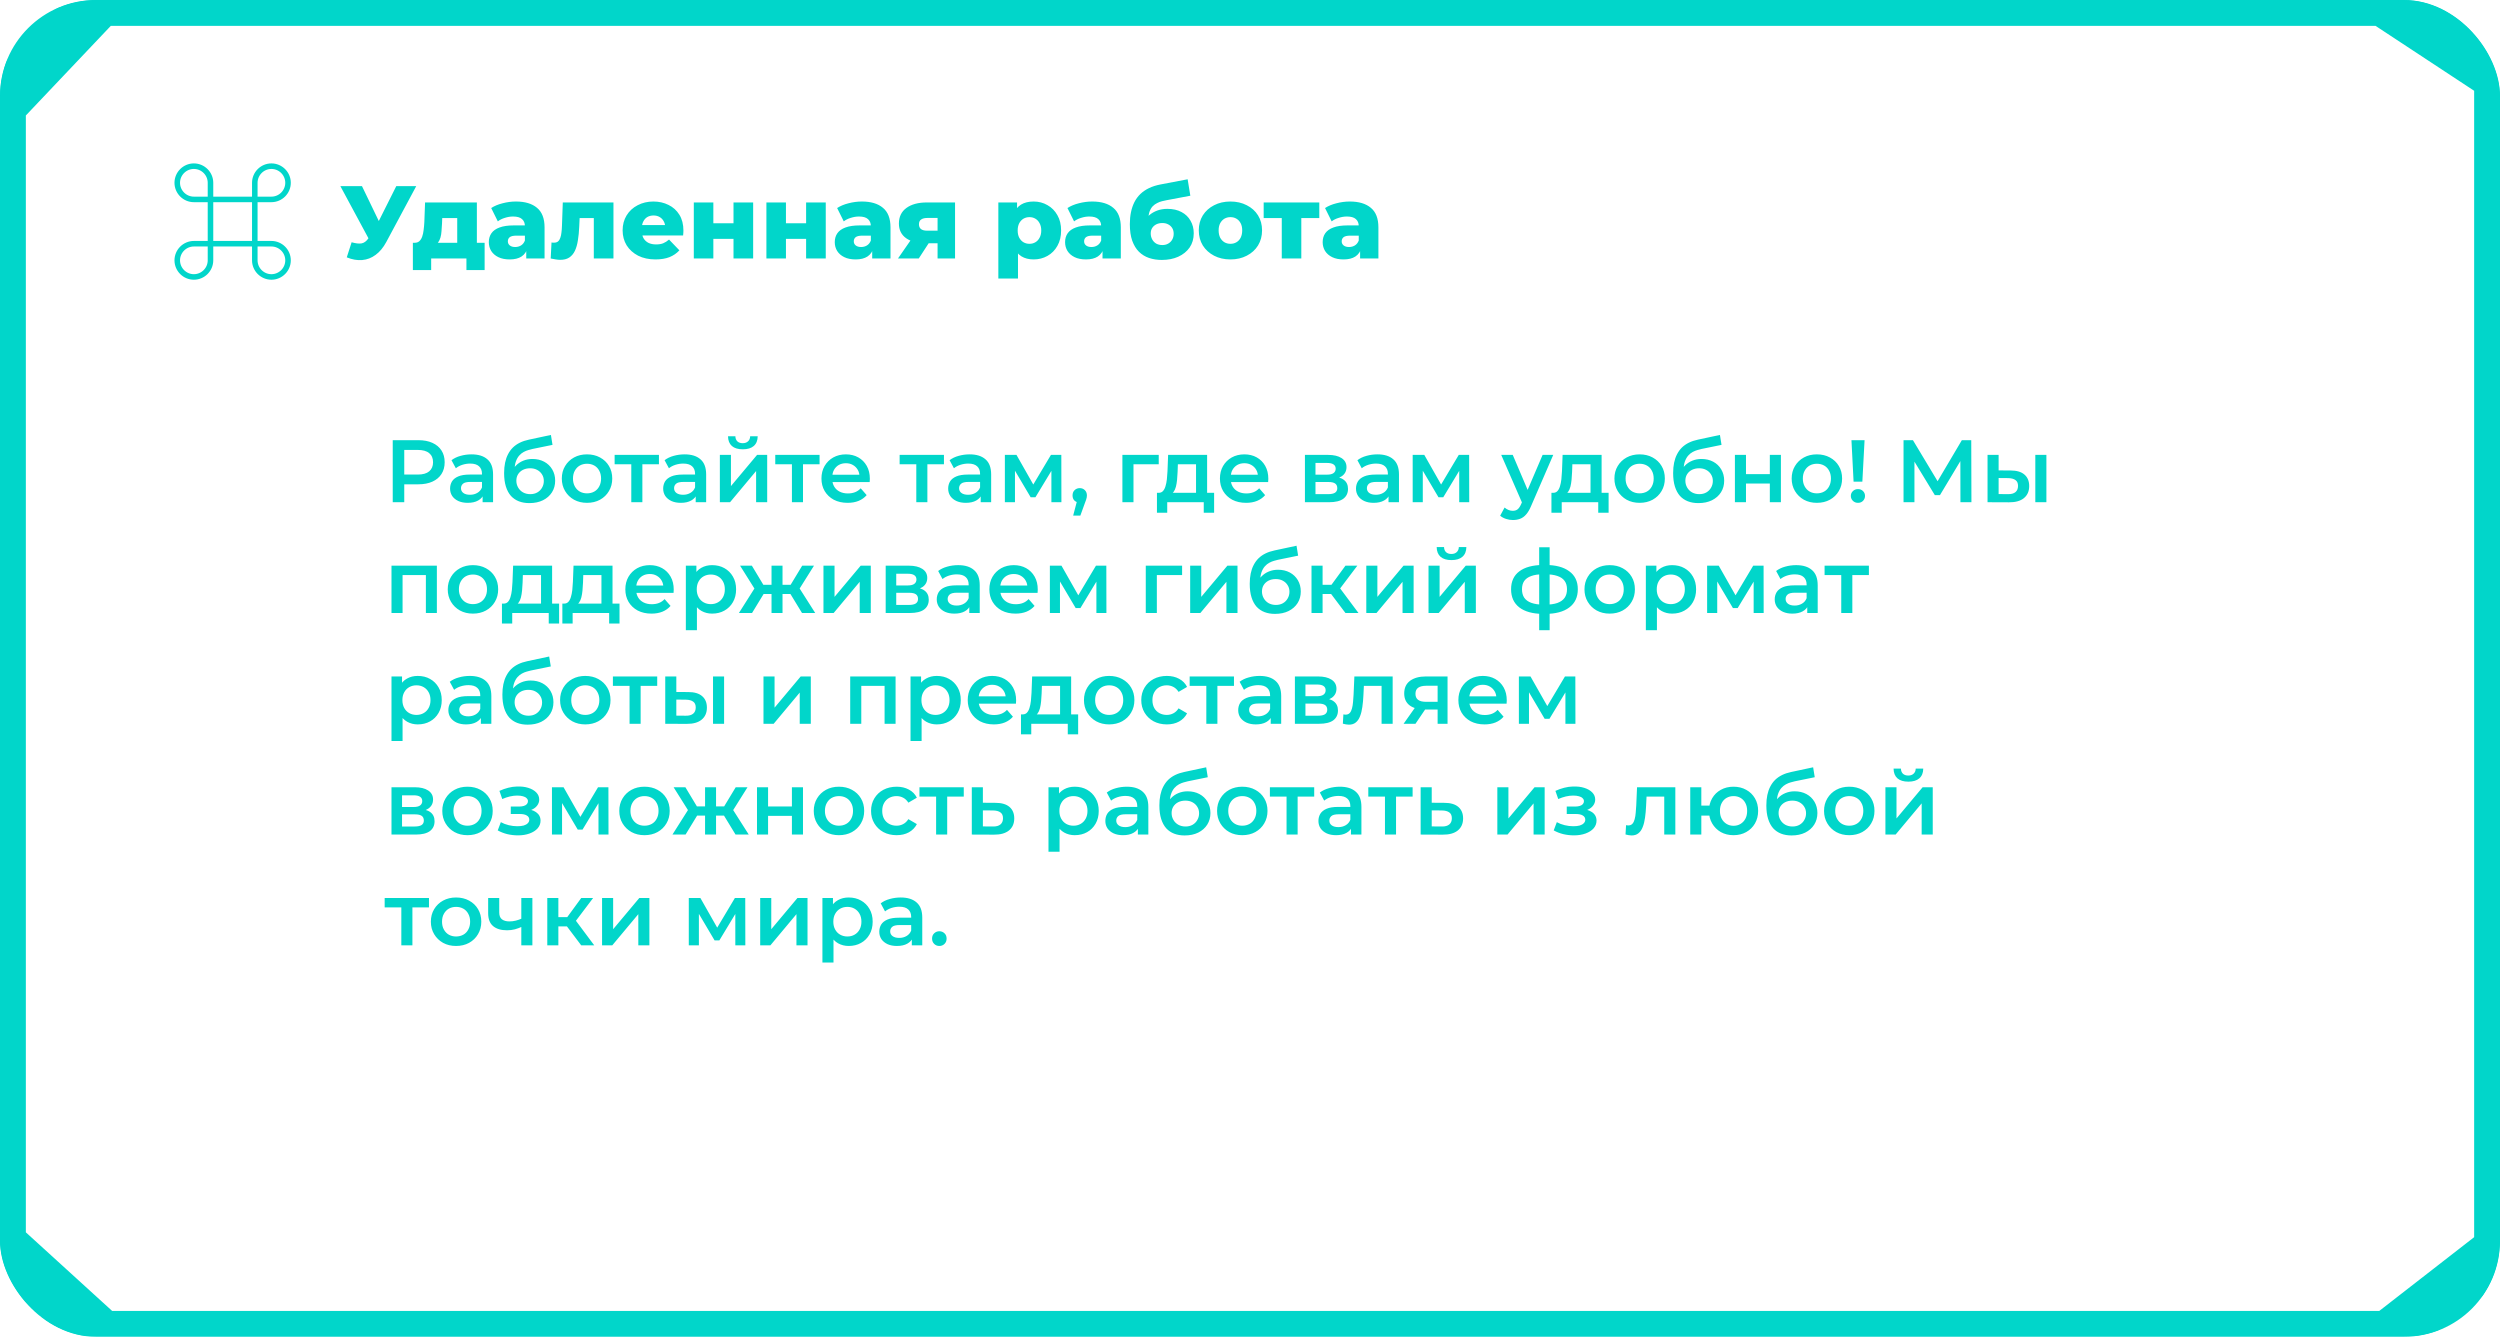
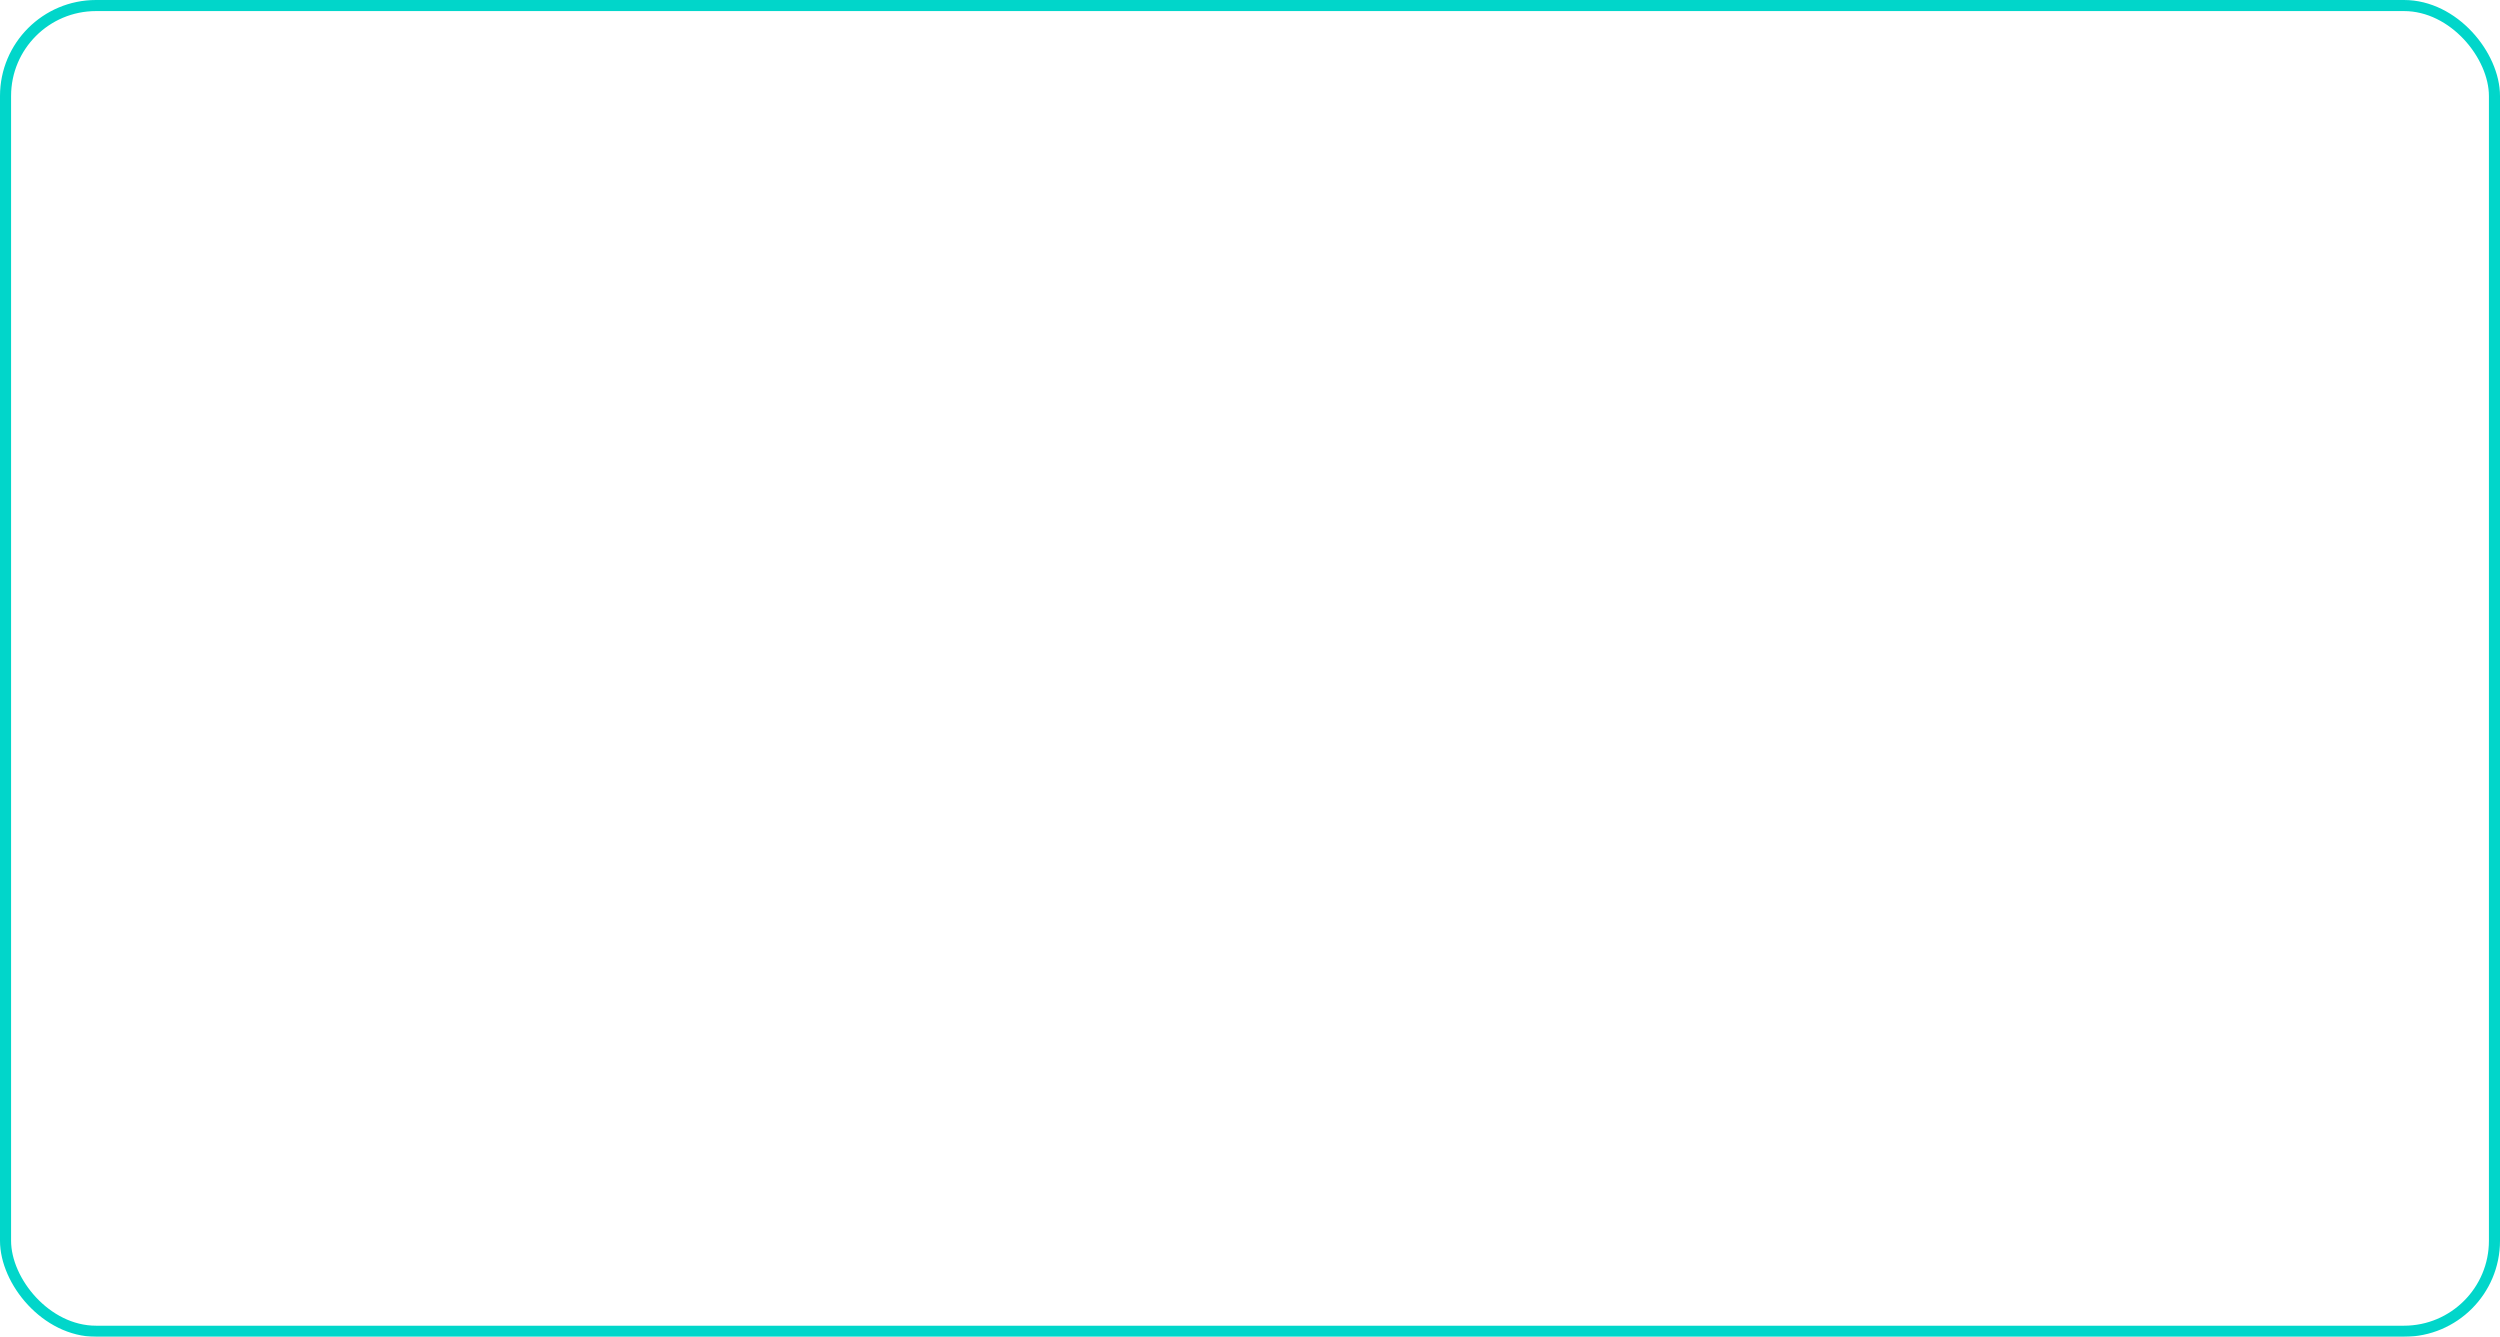
<svg xmlns="http://www.w3.org/2000/svg" width="677" height="362" viewBox="0 0 677 362" fill="none">
  <g filter="url(#filter0_b_91_1785)">
    <g clip-path="url(#clip0_91_1785)">
      <path d="M106.352 136V119.2H113.264C114.752 119.2 116.024 119.44 117.08 119.92C118.152 120.4 118.976 121.088 119.552 121.984C120.128 122.88 120.416 123.944 120.416 125.176C120.416 126.408 120.128 127.472 119.552 128.368C118.976 129.264 118.152 129.952 117.08 130.432C116.024 130.912 114.752 131.152 113.264 131.152H108.08L109.472 129.688V136H106.352ZM109.472 130.024L108.08 128.512H113.12C114.496 128.512 115.528 128.224 116.216 127.648C116.92 127.056 117.272 126.232 117.272 125.176C117.272 124.104 116.92 123.28 116.216 122.704C115.528 122.128 114.496 121.84 113.12 121.84H108.08L109.472 120.304V130.024ZM130.69 136V133.408L130.522 132.856V128.32C130.522 127.44 130.258 126.76 129.73 126.28C129.202 125.784 128.402 125.536 127.33 125.536C126.61 125.536 125.898 125.648 125.194 125.872C124.506 126.096 123.922 126.408 123.442 126.808L122.266 124.624C122.954 124.096 123.77 123.704 124.714 123.448C125.674 123.176 126.666 123.04 127.69 123.04C129.546 123.04 130.978 123.488 131.986 124.384C133.01 125.264 133.522 126.632 133.522 128.488V136H130.69ZM126.658 136.168C125.698 136.168 124.858 136.008 124.138 135.688C123.418 135.352 122.858 134.896 122.458 134.32C122.074 133.728 121.882 133.064 121.882 132.328C121.882 131.608 122.05 130.96 122.386 130.384C122.738 129.808 123.306 129.352 124.09 129.016C124.874 128.68 125.914 128.512 127.21 128.512H130.93V130.504H127.426C126.402 130.504 125.714 130.672 125.362 131.008C125.01 131.328 124.834 131.728 124.834 132.208C124.834 132.752 125.05 133.184 125.482 133.504C125.914 133.824 126.514 133.984 127.282 133.984C128.018 133.984 128.674 133.816 129.25 133.48C129.842 133.144 130.266 132.648 130.522 131.992L131.026 133.792C130.738 134.544 130.218 135.128 129.466 135.544C128.73 135.96 127.794 136.168 126.658 136.168ZM143.355 136.24C142.299 136.24 141.355 136.08 140.523 135.76C139.691 135.44 138.971 134.952 138.363 134.296C137.771 133.624 137.315 132.776 136.995 131.752C136.675 130.728 136.515 129.512 136.515 128.104C136.515 127.08 136.603 126.144 136.779 125.296C136.955 124.448 137.219 123.688 137.571 123.016C137.923 122.328 138.363 121.72 138.891 121.192C139.435 120.664 140.067 120.224 140.787 119.872C141.507 119.52 142.323 119.248 143.235 119.056L149.187 117.784L149.619 120.472L144.219 121.576C143.915 121.64 143.547 121.736 143.115 121.864C142.699 121.976 142.267 122.152 141.819 122.392C141.387 122.616 140.979 122.944 140.595 123.376C140.227 123.792 139.923 124.336 139.683 125.008C139.459 125.664 139.347 126.488 139.347 127.48C139.347 127.784 139.355 128.016 139.371 128.176C139.403 128.32 139.427 128.48 139.443 128.656C139.475 128.816 139.491 129.056 139.491 129.376L138.363 128.2C138.683 127.384 139.123 126.688 139.683 126.112C140.259 125.52 140.923 125.072 141.675 124.768C142.443 124.448 143.275 124.288 144.171 124.288C145.371 124.288 146.435 124.536 147.363 125.032C148.291 125.528 149.019 126.224 149.547 127.12C150.075 128.016 150.339 129.032 150.339 130.168C150.339 131.352 150.051 132.4 149.475 133.312C148.899 134.224 148.083 134.944 147.027 135.472C145.987 135.984 144.763 136.24 143.355 136.24ZM143.595 133.816C144.315 133.816 144.947 133.664 145.491 133.36C146.051 133.04 146.483 132.608 146.787 132.064C147.107 131.52 147.267 130.912 147.267 130.24C147.267 129.568 147.107 128.984 146.787 128.488C146.483 127.976 146.051 127.568 145.491 127.264C144.947 126.96 144.299 126.808 143.547 126.808C142.827 126.808 142.179 126.952 141.603 127.24C141.043 127.528 140.603 127.928 140.283 128.44C139.979 128.936 139.827 129.512 139.827 130.168C139.827 130.84 139.987 131.456 140.307 132.016C140.627 132.576 141.067 133.016 141.627 133.336C142.203 133.656 142.859 133.816 143.595 133.816ZM158.955 136.168C157.643 136.168 156.475 135.888 155.451 135.328C154.427 134.752 153.619 133.968 153.027 132.976C152.435 131.984 152.139 130.856 152.139 129.592C152.139 128.312 152.435 127.184 153.027 126.208C153.619 125.216 154.427 124.44 155.451 123.88C156.475 123.32 157.643 123.04 158.955 123.04C160.283 123.04 161.459 123.32 162.483 123.88C163.523 124.44 164.331 125.208 164.907 126.184C165.499 127.16 165.795 128.296 165.795 129.592C165.795 130.856 165.499 131.984 164.907 132.976C164.331 133.968 163.523 134.752 162.483 135.328C161.459 135.888 160.283 136.168 158.955 136.168ZM158.955 133.6C159.691 133.6 160.347 133.44 160.923 133.12C161.499 132.8 161.947 132.336 162.267 131.728C162.603 131.12 162.771 130.408 162.771 129.592C162.771 128.76 162.603 128.048 162.267 127.456C161.947 126.848 161.499 126.384 160.923 126.064C160.347 125.744 159.699 125.584 158.979 125.584C158.243 125.584 157.587 125.744 157.011 126.064C156.451 126.384 156.003 126.848 155.667 127.456C155.331 128.048 155.163 128.76 155.163 129.592C155.163 130.408 155.331 131.12 155.667 131.728C156.003 132.336 156.451 132.8 157.011 133.12C157.587 133.44 158.235 133.6 158.955 133.6ZM170.953 136V125.008L171.649 125.728H166.441V123.184H178.441V125.728H173.257L173.953 125.008V136H170.953ZM188.394 136V133.408L188.226 132.856V128.32C188.226 127.44 187.962 126.76 187.434 126.28C186.906 125.784 186.106 125.536 185.034 125.536C184.314 125.536 183.602 125.648 182.898 125.872C182.21 126.096 181.626 126.408 181.146 126.808L179.97 124.624C180.658 124.096 181.474 123.704 182.418 123.448C183.378 123.176 184.37 123.04 185.394 123.04C187.25 123.04 188.682 123.488 189.69 124.384C190.714 125.264 191.226 126.632 191.226 128.488V136H188.394ZM184.362 136.168C183.402 136.168 182.562 136.008 181.842 135.688C181.122 135.352 180.562 134.896 180.162 134.32C179.778 133.728 179.586 133.064 179.586 132.328C179.586 131.608 179.754 130.96 180.09 130.384C180.442 129.808 181.01 129.352 181.794 129.016C182.578 128.68 183.618 128.512 184.914 128.512H188.634V130.504H185.13C184.106 130.504 183.418 130.672 183.066 131.008C182.714 131.328 182.538 131.728 182.538 132.208C182.538 132.752 182.754 133.184 183.186 133.504C183.618 133.824 184.218 133.984 184.986 133.984C185.722 133.984 186.378 133.816 186.954 133.48C187.546 133.144 187.97 132.648 188.226 131.992L188.73 133.792C188.442 134.544 187.922 135.128 187.17 135.544C186.434 135.96 185.498 136.168 184.362 136.168ZM194.938 136V123.184H197.938V131.632L205.018 123.184H207.754V136H204.754V127.552L197.698 136H194.938ZM201.154 121.672C199.874 121.672 198.89 121.376 198.202 120.784C197.514 120.176 197.162 119.296 197.146 118.144H199.138C199.154 118.72 199.33 119.176 199.666 119.512C200.018 119.848 200.506 120.016 201.13 120.016C201.738 120.016 202.218 119.848 202.57 119.512C202.938 119.176 203.13 118.72 203.146 118.144H205.186C205.17 119.296 204.81 120.176 204.106 120.784C203.418 121.376 202.434 121.672 201.154 121.672ZM214.453 136V125.008L215.149 125.728H209.941V123.184H221.941V125.728H216.757L217.453 125.008V136H214.453ZM229.531 136.168C228.107 136.168 226.859 135.888 225.787 135.328C224.731 134.752 223.907 133.968 223.315 132.976C222.739 131.984 222.451 130.856 222.451 129.592C222.451 128.312 222.731 127.184 223.291 126.208C223.867 125.216 224.651 124.44 225.643 123.88C226.651 123.32 227.795 123.04 229.075 123.04C230.323 123.04 231.435 123.312 232.411 123.856C233.387 124.4 234.155 125.168 234.715 126.16C235.275 127.152 235.555 128.32 235.555 129.664C235.555 129.792 235.547 129.936 235.531 130.096C235.531 130.256 235.523 130.408 235.507 130.552H224.827V128.56H233.923L232.747 129.184C232.763 128.448 232.611 127.8 232.291 127.24C231.971 126.68 231.531 126.24 230.971 125.92C230.427 125.6 229.795 125.44 229.075 125.44C228.339 125.44 227.691 125.6 227.131 125.92C226.587 126.24 226.155 126.688 225.835 127.264C225.531 127.824 225.379 128.488 225.379 129.256V129.736C225.379 130.504 225.555 131.184 225.907 131.776C226.259 132.368 226.755 132.824 227.395 133.144C228.035 133.464 228.771 133.624 229.603 133.624C230.323 133.624 230.971 133.512 231.547 133.288C232.123 133.064 232.635 132.712 233.083 132.232L234.691 134.08C234.115 134.752 233.387 135.272 232.507 135.64C231.643 135.992 230.651 136.168 229.531 136.168ZM248.133 136V125.008L248.829 125.728H243.621V123.184H255.621V125.728H250.437L251.133 125.008V136H248.133ZM265.573 136V133.408L265.405 132.856V128.32C265.405 127.44 265.141 126.76 264.613 126.28C264.085 125.784 263.285 125.536 262.213 125.536C261.493 125.536 260.781 125.648 260.077 125.872C259.389 126.096 258.805 126.408 258.325 126.808L257.149 124.624C257.837 124.096 258.653 123.704 259.597 123.448C260.557 123.176 261.549 123.04 262.573 123.04C264.429 123.04 265.861 123.488 266.869 124.384C267.893 125.264 268.405 126.632 268.405 128.488V136H265.573ZM261.541 136.168C260.581 136.168 259.741 136.008 259.021 135.688C258.301 135.352 257.741 134.896 257.341 134.32C256.957 133.728 256.765 133.064 256.765 132.328C256.765 131.608 256.933 130.96 257.269 130.384C257.621 129.808 258.189 129.352 258.973 129.016C259.757 128.68 260.797 128.512 262.093 128.512H265.813V130.504H262.309C261.285 130.504 260.597 130.672 260.245 131.008C259.893 131.328 259.717 131.728 259.717 132.208C259.717 132.752 259.933 133.184 260.365 133.504C260.797 133.824 261.397 133.984 262.165 133.984C262.901 133.984 263.557 133.816 264.133 133.48C264.725 133.144 265.149 132.648 265.405 131.992L265.909 133.792C265.621 134.544 265.101 135.128 264.349 135.544C263.613 135.96 262.677 136.168 261.541 136.168ZM272.118 136V123.184H275.262L280.422 132.28H279.174L284.598 123.184H287.406L287.43 136H284.718V126.4L285.198 126.712L280.398 134.656H279.102L274.278 126.496L274.854 126.352V136H272.118ZM290.614 139.624L292.006 134.32L292.414 136.096C291.854 136.096 291.382 135.928 290.998 135.592C290.63 135.24 290.446 134.768 290.446 134.176C290.446 133.568 290.63 133.088 290.998 132.736C291.382 132.368 291.846 132.184 292.39 132.184C292.95 132.184 293.414 132.368 293.782 132.736C294.15 133.104 294.334 133.584 294.334 134.176C294.334 134.336 294.318 134.512 294.286 134.704C294.254 134.88 294.198 135.088 294.118 135.328C294.054 135.568 293.942 135.872 293.782 136.24L292.558 139.624H290.614ZM303.946 136V123.184H313.786V125.728H306.25L306.946 125.056V136H303.946ZM323.886 134.608V125.728H318.966L318.894 127.792C318.862 128.528 318.814 129.24 318.75 129.928C318.686 130.6 318.582 131.224 318.438 131.8C318.294 132.36 318.086 132.824 317.814 133.192C317.542 133.56 317.182 133.8 316.734 133.912L313.758 133.456C314.238 133.456 314.622 133.304 314.91 133C315.214 132.68 315.446 132.248 315.606 131.704C315.782 131.144 315.91 130.512 315.99 129.808C316.07 129.088 316.126 128.344 316.158 127.576L316.326 123.184H326.886V134.608H323.886ZM313.302 138.856V133.456H328.782V138.856H325.974V136H316.086V138.856H313.302ZM337.437 136.168C336.013 136.168 334.765 135.888 333.693 135.328C332.637 134.752 331.813 133.968 331.221 132.976C330.645 131.984 330.357 130.856 330.357 129.592C330.357 128.312 330.637 127.184 331.197 126.208C331.773 125.216 332.557 124.44 333.549 123.88C334.557 123.32 335.701 123.04 336.981 123.04C338.229 123.04 339.341 123.312 340.317 123.856C341.293 124.4 342.061 125.168 342.621 126.16C343.181 127.152 343.461 128.32 343.461 129.664C343.461 129.792 343.453 129.936 343.437 130.096C343.437 130.256 343.429 130.408 343.413 130.552H332.733V128.56H341.829L340.653 129.184C340.669 128.448 340.517 127.8 340.197 127.24C339.877 126.68 339.437 126.24 338.877 125.92C338.333 125.6 337.701 125.44 336.981 125.44C336.245 125.44 335.597 125.6 335.037 125.92C334.493 126.24 334.061 126.688 333.741 127.264C333.437 127.824 333.285 128.488 333.285 129.256V129.736C333.285 130.504 333.461 131.184 333.813 131.776C334.165 132.368 334.661 132.824 335.301 133.144C335.941 133.464 336.677 133.624 337.509 133.624C338.229 133.624 338.877 133.512 339.453 133.288C340.029 133.064 340.541 132.712 340.989 132.232L342.597 134.08C342.021 134.752 341.293 135.272 340.413 135.64C339.549 135.992 338.557 136.168 337.437 136.168ZM353.375 136V123.184H359.639C361.191 123.184 362.407 123.472 363.287 124.048C364.183 124.624 364.631 125.44 364.631 126.496C364.631 127.536 364.215 128.352 363.383 128.944C362.551 129.52 361.447 129.808 360.071 129.808L360.431 129.064C361.983 129.064 363.135 129.352 363.887 129.928C364.655 130.488 365.039 131.312 365.039 132.4C365.039 133.536 364.615 134.424 363.767 135.064C362.919 135.688 361.631 136 359.903 136H353.375ZM356.231 133.816H359.663C360.479 133.816 361.095 133.688 361.511 133.432C361.927 133.16 362.135 132.752 362.135 132.208C362.135 131.632 361.943 131.208 361.559 130.936C361.175 130.664 360.575 130.528 359.759 130.528H356.231V133.816ZM356.231 128.536H359.375C360.143 128.536 360.719 128.4 361.103 128.128C361.503 127.84 361.703 127.44 361.703 126.928C361.703 126.4 361.503 126.008 361.103 125.752C360.719 125.496 360.143 125.368 359.375 125.368H356.231V128.536ZM376.011 136V133.408L375.843 132.856V128.32C375.843 127.44 375.579 126.76 375.051 126.28C374.523 125.784 373.723 125.536 372.651 125.536C371.931 125.536 371.219 125.648 370.515 125.872C369.827 126.096 369.243 126.408 368.763 126.808L367.587 124.624C368.275 124.096 369.091 123.704 370.035 123.448C370.995 123.176 371.987 123.04 373.011 123.04C374.867 123.04 376.299 123.488 377.307 124.384C378.331 125.264 378.843 126.632 378.843 128.488V136H376.011ZM371.979 136.168C371.019 136.168 370.179 136.008 369.459 135.688C368.739 135.352 368.179 134.896 367.779 134.32C367.395 133.728 367.203 133.064 367.203 132.328C367.203 131.608 367.371 130.96 367.707 130.384C368.059 129.808 368.627 129.352 369.411 129.016C370.195 128.68 371.235 128.512 372.531 128.512H376.251V130.504H372.747C371.723 130.504 371.035 130.672 370.683 131.008C370.331 131.328 370.155 131.728 370.155 132.208C370.155 132.752 370.371 133.184 370.803 133.504C371.235 133.824 371.835 133.984 372.603 133.984C373.339 133.984 373.995 133.816 374.571 133.48C375.163 133.144 375.587 132.648 375.843 131.992L376.347 133.792C376.059 134.544 375.539 135.128 374.787 135.544C374.051 135.96 373.115 136.168 371.979 136.168ZM382.555 136V123.184H385.699L390.859 132.28H389.611L395.035 123.184H397.843L397.867 136H395.155V126.4L395.635 126.712L390.835 134.656H389.539L384.715 126.496L385.291 126.352V136H382.555ZM409.676 140.824C409.052 140.824 408.428 140.72 407.804 140.512C407.18 140.304 406.66 140.016 406.244 139.648L407.444 137.44C407.748 137.712 408.092 137.928 408.476 138.088C408.86 138.248 409.252 138.328 409.652 138.328C410.196 138.328 410.636 138.192 410.972 137.92C411.308 137.648 411.62 137.192 411.908 136.552L412.652 134.872L412.892 134.512L417.74 123.184H420.62L414.62 137.032C414.22 137.992 413.772 138.752 413.276 139.312C412.796 139.872 412.252 140.264 411.644 140.488C411.052 140.712 410.396 140.824 409.676 140.824ZM412.316 136.456L406.532 123.184H409.652L414.356 134.248L412.316 136.456ZM430.714 134.608V125.728H425.794L425.722 127.792C425.69 128.528 425.642 129.24 425.578 129.928C425.514 130.6 425.41 131.224 425.266 131.8C425.122 132.36 424.914 132.824 424.642 133.192C424.37 133.56 424.01 133.8 423.562 133.912L420.586 133.456C421.066 133.456 421.45 133.304 421.738 133C422.042 132.68 422.274 132.248 422.434 131.704C422.61 131.144 422.738 130.512 422.818 129.808C422.898 129.088 422.954 128.344 422.986 127.576L423.154 123.184H433.714V134.608H430.714ZM420.13 138.856V133.456H435.61V138.856H432.802V136H422.914V138.856H420.13ZM444.001 136.168C442.689 136.168 441.521 135.888 440.497 135.328C439.473 134.752 438.665 133.968 438.073 132.976C437.481 131.984 437.185 130.856 437.185 129.592C437.185 128.312 437.481 127.184 438.073 126.208C438.665 125.216 439.473 124.44 440.497 123.88C441.521 123.32 442.689 123.04 444.001 123.04C445.329 123.04 446.505 123.32 447.529 123.88C448.569 124.44 449.377 125.208 449.953 126.184C450.545 127.16 450.841 128.296 450.841 129.592C450.841 130.856 450.545 131.984 449.953 132.976C449.377 133.968 448.569 134.752 447.529 135.328C446.505 135.888 445.329 136.168 444.001 136.168ZM444.001 133.6C444.737 133.6 445.393 133.44 445.969 133.12C446.545 132.8 446.993 132.336 447.313 131.728C447.649 131.12 447.817 130.408 447.817 129.592C447.817 128.76 447.649 128.048 447.313 127.456C446.993 126.848 446.545 126.384 445.969 126.064C445.393 125.744 444.745 125.584 444.025 125.584C443.289 125.584 442.633 125.744 442.057 126.064C441.497 126.384 441.049 126.848 440.713 127.456C440.377 128.048 440.209 128.76 440.209 129.592C440.209 130.408 440.377 131.12 440.713 131.728C441.049 132.336 441.497 132.8 442.057 133.12C442.633 133.44 443.281 133.6 444.001 133.6ZM459.925 136.24C458.869 136.24 457.925 136.08 457.093 135.76C456.261 135.44 455.541 134.952 454.933 134.296C454.341 133.624 453.885 132.776 453.565 131.752C453.245 130.728 453.085 129.512 453.085 128.104C453.085 127.08 453.173 126.144 453.349 125.296C453.525 124.448 453.789 123.688 454.141 123.016C454.493 122.328 454.933 121.72 455.461 121.192C456.005 120.664 456.637 120.224 457.357 119.872C458.077 119.52 458.893 119.248 459.805 119.056L465.757 117.784L466.189 120.472L460.789 121.576C460.485 121.64 460.117 121.736 459.685 121.864C459.269 121.976 458.837 122.152 458.389 122.392C457.957 122.616 457.549 122.944 457.165 123.376C456.797 123.792 456.493 124.336 456.253 125.008C456.029 125.664 455.917 126.488 455.917 127.48C455.917 127.784 455.925 128.016 455.941 128.176C455.973 128.32 455.997 128.48 456.013 128.656C456.045 128.816 456.061 129.056 456.061 129.376L454.933 128.2C455.253 127.384 455.693 126.688 456.253 126.112C456.829 125.52 457.493 125.072 458.245 124.768C459.013 124.448 459.845 124.288 460.741 124.288C461.941 124.288 463.005 124.536 463.933 125.032C464.861 125.528 465.589 126.224 466.117 127.12C466.645 128.016 466.909 129.032 466.909 130.168C466.909 131.352 466.621 132.4 466.045 133.312C465.469 134.224 464.653 134.944 463.597 135.472C462.557 135.984 461.333 136.24 459.925 136.24ZM460.165 133.816C460.885 133.816 461.517 133.664 462.061 133.36C462.621 133.04 463.053 132.608 463.357 132.064C463.677 131.52 463.837 130.912 463.837 130.24C463.837 129.568 463.677 128.984 463.357 128.488C463.053 127.976 462.621 127.568 462.061 127.264C461.517 126.96 460.869 126.808 460.117 126.808C459.397 126.808 458.749 126.952 458.173 127.24C457.613 127.528 457.173 127.928 456.853 128.44C456.549 128.936 456.397 129.512 456.397 130.168C456.397 130.84 456.557 131.456 456.877 132.016C457.197 132.576 457.637 133.016 458.197 133.336C458.773 133.656 459.429 133.816 460.165 133.816ZM469.813 136V123.184H472.813V128.392H479.269V123.184H482.269V136H479.269V130.936H472.813V136H469.813ZM492.001 136.168C490.689 136.168 489.521 135.888 488.497 135.328C487.473 134.752 486.665 133.968 486.073 132.976C485.481 131.984 485.185 130.856 485.185 129.592C485.185 128.312 485.481 127.184 486.073 126.208C486.665 125.216 487.473 124.44 488.497 123.88C489.521 123.32 490.689 123.04 492.001 123.04C493.329 123.04 494.505 123.32 495.529 123.88C496.569 124.44 497.377 125.208 497.953 126.184C498.545 127.16 498.841 128.296 498.841 129.592C498.841 130.856 498.545 131.984 497.953 132.976C497.377 133.968 496.569 134.752 495.529 135.328C494.505 135.888 493.329 136.168 492.001 136.168ZM492.001 133.6C492.737 133.6 493.393 133.44 493.969 133.12C494.545 132.8 494.993 132.336 495.313 131.728C495.649 131.12 495.817 130.408 495.817 129.592C495.817 128.76 495.649 128.048 495.313 127.456C494.993 126.848 494.545 126.384 493.969 126.064C493.393 125.744 492.745 125.584 492.025 125.584C491.289 125.584 490.633 125.744 490.057 126.064C489.497 126.384 489.049 126.848 488.713 127.456C488.377 128.048 488.209 128.76 488.209 129.592C488.209 130.408 488.377 131.12 488.713 131.728C489.049 132.336 489.497 132.8 490.057 133.12C490.633 133.44 491.281 133.6 492.001 133.6ZM501.949 130.432L501.373 119.2H504.925L504.325 130.432H501.949ZM503.149 136.168C502.589 136.168 502.125 135.984 501.757 135.616C501.389 135.248 501.205 134.808 501.205 134.296C501.205 133.784 501.389 133.352 501.757 133C502.125 132.632 502.589 132.448 503.149 132.448C503.709 132.448 504.165 132.632 504.517 133C504.869 133.352 505.045 133.784 505.045 134.296C505.045 134.808 504.869 135.248 504.517 135.616C504.165 135.984 503.709 136.168 503.149 136.168ZM515.478 136V119.2H518.022L525.39 131.464H524.022L531.27 119.2H533.814L533.862 136H530.886L530.862 123.832H531.486L525.342 134.08H523.95L517.71 123.832H518.43V136H515.478ZM551.163 136V123.184H554.163V136H551.163ZM544.467 127.408C546.115 127.408 547.363 127.776 548.211 128.512C549.075 129.248 549.507 130.288 549.507 131.632C549.507 133.024 549.027 134.112 548.067 134.896C547.123 135.664 545.779 136.04 544.035 136.024L538.227 136V123.184H541.227V127.384L544.467 127.408ZM543.771 133.816C544.651 133.832 545.323 133.648 545.787 133.264C546.251 132.88 546.483 132.32 546.483 131.584C546.483 130.848 546.251 130.32 545.787 130C545.339 129.664 544.667 129.488 543.771 129.472L541.227 129.448V133.792L543.771 133.816ZM106.016 166V153.184H118.304V166H115.328V155.032L116.024 155.728H108.32L109.016 155.032V166H106.016ZM128.064 166.168C126.752 166.168 125.584 165.888 124.56 165.328C123.536 164.752 122.728 163.968 122.136 162.976C121.544 161.984 121.248 160.856 121.248 159.592C121.248 158.312 121.544 157.184 122.136 156.208C122.728 155.216 123.536 154.44 124.56 153.88C125.584 153.32 126.752 153.04 128.064 153.04C129.392 153.04 130.568 153.32 131.592 153.88C132.632 154.44 133.44 155.208 134.016 156.184C134.608 157.16 134.904 158.296 134.904 159.592C134.904 160.856 134.608 161.984 134.016 162.976C133.44 163.968 132.632 164.752 131.592 165.328C130.568 165.888 129.392 166.168 128.064 166.168ZM128.064 163.6C128.8 163.6 129.456 163.44 130.032 163.12C130.608 162.8 131.056 162.336 131.376 161.728C131.712 161.12 131.88 160.408 131.88 159.592C131.88 158.76 131.712 158.048 131.376 157.456C131.056 156.848 130.608 156.384 130.032 156.064C129.456 155.744 128.808 155.584 128.088 155.584C127.352 155.584 126.696 155.744 126.12 156.064C125.56 156.384 125.112 156.848 124.776 157.456C124.44 158.048 124.272 158.76 124.272 159.592C124.272 160.408 124.44 161.12 124.776 161.728C125.112 162.336 125.56 162.8 126.12 163.12C126.696 163.44 127.344 163.6 128.064 163.6ZM146.511 164.608V155.728H141.591L141.519 157.792C141.487 158.528 141.439 159.24 141.375 159.928C141.311 160.6 141.207 161.224 141.063 161.8C140.919 162.36 140.711 162.824 140.439 163.192C140.167 163.56 139.807 163.8 139.359 163.912L136.383 163.456C136.863 163.456 137.247 163.304 137.535 163C137.839 162.68 138.071 162.248 138.231 161.704C138.407 161.144 138.535 160.512 138.615 159.808C138.695 159.088 138.751 158.344 138.783 157.576L138.951 153.184H149.511V164.608H146.511ZM135.927 168.856V163.456H151.407V168.856H148.599V166H138.711V168.856H135.927ZM162.87 164.608V155.728H157.95L157.878 157.792C157.846 158.528 157.798 159.24 157.734 159.928C157.67 160.6 157.566 161.224 157.422 161.8C157.278 162.36 157.07 162.824 156.798 163.192C156.526 163.56 156.166 163.8 155.718 163.912L152.742 163.456C153.222 163.456 153.606 163.304 153.894 163C154.198 162.68 154.43 162.248 154.59 161.704C154.766 161.144 154.894 160.512 154.974 159.808C155.054 159.088 155.11 158.344 155.142 157.576L155.31 153.184H165.87V164.608H162.87ZM152.286 168.856V163.456H167.766V168.856H164.958V166H155.07V168.856H152.286ZM176.422 166.168C174.998 166.168 173.75 165.888 172.678 165.328C171.622 164.752 170.798 163.968 170.206 162.976C169.63 161.984 169.342 160.856 169.342 159.592C169.342 158.312 169.622 157.184 170.182 156.208C170.758 155.216 171.542 154.44 172.534 153.88C173.542 153.32 174.686 153.04 175.966 153.04C177.214 153.04 178.326 153.312 179.302 153.856C180.278 154.4 181.046 155.168 181.606 156.16C182.166 157.152 182.446 158.32 182.446 159.664C182.446 159.792 182.438 159.936 182.422 160.096C182.422 160.256 182.414 160.408 182.398 160.552H171.718V158.56H180.814L179.638 159.184C179.654 158.448 179.502 157.8 179.182 157.24C178.862 156.68 178.422 156.24 177.862 155.92C177.318 155.6 176.686 155.44 175.966 155.44C175.23 155.44 174.582 155.6 174.022 155.92C173.478 156.24 173.046 156.688 172.726 157.264C172.422 157.824 172.27 158.488 172.27 159.256V159.736C172.27 160.504 172.446 161.184 172.798 161.776C173.15 162.368 173.646 162.824 174.286 163.144C174.926 163.464 175.662 163.624 176.494 163.624C177.214 163.624 177.862 163.512 178.438 163.288C179.014 163.064 179.526 162.712 179.974 162.232L181.582 164.08C181.006 164.752 180.278 165.272 179.398 165.64C178.534 165.992 177.542 166.168 176.422 166.168ZM192.831 166.168C191.791 166.168 190.839 165.928 189.975 165.448C189.127 164.968 188.447 164.248 187.935 163.288C187.439 162.312 187.191 161.08 187.191 159.592C187.191 158.088 187.431 156.856 187.911 155.896C188.407 154.936 189.079 154.224 189.927 153.76C190.775 153.28 191.743 153.04 192.831 153.04C194.095 153.04 195.207 153.312 196.167 153.856C197.143 154.4 197.911 155.16 198.471 156.136C199.047 157.112 199.335 158.264 199.335 159.592C199.335 160.92 199.047 162.08 198.471 163.072C197.911 164.048 197.143 164.808 196.167 165.352C195.207 165.896 194.095 166.168 192.831 166.168ZM185.727 170.656V153.184H188.583V156.208L188.487 159.616L188.727 163.024V170.656H185.727ZM192.495 163.6C193.215 163.6 193.855 163.44 194.415 163.12C194.991 162.8 195.447 162.336 195.783 161.728C196.119 161.12 196.287 160.408 196.287 159.592C196.287 158.76 196.119 158.048 195.783 157.456C195.447 156.848 194.991 156.384 194.415 156.064C193.855 155.744 193.215 155.584 192.495 155.584C191.775 155.584 191.127 155.744 190.551 156.064C189.975 156.384 189.519 156.848 189.183 157.456C188.847 158.048 188.679 158.76 188.679 159.592C188.679 160.408 188.847 161.12 189.183 161.728C189.519 162.336 189.975 162.8 190.551 163.12C191.127 163.44 191.775 163.6 192.495 163.6ZM217.187 166L213.443 159.856L215.891 158.344L220.763 166H217.187ZM211.019 160.864V158.368H215.315V160.864H211.019ZM216.179 159.952L213.347 159.616L217.235 153.184H220.427L216.179 159.952ZM203.651 166H200.099L204.947 158.344L207.395 159.856L203.651 166ZM211.907 166H208.931V153.184H211.907V166ZM209.819 160.864H205.547V158.368H209.819V160.864ZM204.659 159.952L200.411 153.184H203.603L207.467 159.616L204.659 159.952ZM222.993 166V153.184H225.993V161.632L233.073 153.184H235.809V166H232.809V157.552L225.753 166H222.993ZM239.844 166V153.184H246.108C247.66 153.184 248.876 153.472 249.756 154.048C250.652 154.624 251.1 155.44 251.1 156.496C251.1 157.536 250.684 158.352 249.852 158.944C249.02 159.52 247.916 159.808 246.54 159.808L246.9 159.064C248.452 159.064 249.604 159.352 250.356 159.928C251.124 160.488 251.508 161.312 251.508 162.4C251.508 163.536 251.084 164.424 250.236 165.064C249.388 165.688 248.1 166 246.372 166H239.844ZM242.7 163.816H246.132C246.948 163.816 247.564 163.688 247.98 163.432C248.396 163.16 248.604 162.752 248.604 162.208C248.604 161.632 248.412 161.208 248.028 160.936C247.644 160.664 247.044 160.528 246.228 160.528H242.7V163.816ZM242.7 158.536H245.844C246.612 158.536 247.188 158.4 247.572 158.128C247.972 157.84 248.172 157.44 248.172 156.928C248.172 156.4 247.972 156.008 247.572 155.752C247.188 155.496 246.612 155.368 245.844 155.368H242.7V158.536ZM262.48 166V163.408L262.312 162.856V158.32C262.312 157.44 262.048 156.76 261.52 156.28C260.992 155.784 260.192 155.536 259.12 155.536C258.4 155.536 257.688 155.648 256.984 155.872C256.296 156.096 255.712 156.408 255.232 156.808L254.056 154.624C254.744 154.096 255.56 153.704 256.504 153.448C257.464 153.176 258.456 153.04 259.48 153.04C261.336 153.04 262.768 153.488 263.776 154.384C264.8 155.264 265.312 156.632 265.312 158.488V166H262.48ZM258.448 166.168C257.488 166.168 256.648 166.008 255.928 165.688C255.208 165.352 254.648 164.896 254.248 164.32C253.864 163.728 253.672 163.064 253.672 162.328C253.672 161.608 253.84 160.96 254.176 160.384C254.528 159.808 255.096 159.352 255.88 159.016C256.664 158.68 257.704 158.512 259 158.512H262.72V160.504H259.216C258.192 160.504 257.504 160.672 257.152 161.008C256.8 161.328 256.624 161.728 256.624 162.208C256.624 162.752 256.84 163.184 257.272 163.504C257.704 163.824 258.304 163.984 259.072 163.984C259.808 163.984 260.464 163.816 261.04 163.48C261.632 163.144 262.056 162.648 262.312 161.992L262.816 163.792C262.528 164.544 262.008 165.128 261.256 165.544C260.52 165.96 259.584 166.168 258.448 166.168ZM275 166.168C273.576 166.168 272.328 165.888 271.256 165.328C270.2 164.752 269.376 163.968 268.784 162.976C268.208 161.984 267.92 160.856 267.92 159.592C267.92 158.312 268.2 157.184 268.76 156.208C269.336 155.216 270.12 154.44 271.112 153.88C272.12 153.32 273.264 153.04 274.544 153.04C275.792 153.04 276.904 153.312 277.88 153.856C278.856 154.4 279.624 155.168 280.184 156.16C280.744 157.152 281.024 158.32 281.024 159.664C281.024 159.792 281.016 159.936 281 160.096C281 160.256 280.992 160.408 280.976 160.552H270.296V158.56H279.392L278.216 159.184C278.232 158.448 278.08 157.8 277.76 157.24C277.44 156.68 277 156.24 276.44 155.92C275.896 155.6 275.264 155.44 274.544 155.44C273.808 155.44 273.16 155.6 272.6 155.92C272.056 156.24 271.624 156.688 271.304 157.264C271 157.824 270.848 158.488 270.848 159.256V159.736C270.848 160.504 271.024 161.184 271.376 161.776C271.728 162.368 272.224 162.824 272.864 163.144C273.504 163.464 274.24 163.624 275.072 163.624C275.792 163.624 276.44 163.512 277.016 163.288C277.592 163.064 278.104 162.712 278.552 162.232L280.16 164.08C279.584 164.752 278.856 165.272 277.976 165.64C277.112 165.992 276.12 166.168 275 166.168ZM284.305 166V153.184H287.449L292.609 162.28H291.361L296.785 153.184H299.593L299.617 166H296.905V156.4L297.385 156.712L292.585 164.656H291.289L286.465 156.496L287.041 156.352V166H284.305ZM310.274 166V153.184H320.114V155.728H312.578L313.274 155.056V166H310.274ZM322.297 166V153.184H325.297V161.632L332.377 153.184H335.113V166H332.113V157.552L325.057 166H322.297ZM345.269 166.24C344.213 166.24 343.269 166.08 342.437 165.76C341.605 165.44 340.885 164.952 340.277 164.296C339.685 163.624 339.229 162.776 338.909 161.752C338.589 160.728 338.429 159.512 338.429 158.104C338.429 157.08 338.517 156.144 338.693 155.296C338.869 154.448 339.133 153.688 339.485 153.016C339.837 152.328 340.277 151.72 340.805 151.192C341.349 150.664 341.981 150.224 342.701 149.872C343.421 149.52 344.237 149.248 345.149 149.056L351.101 147.784L351.533 150.472L346.133 151.576C345.829 151.64 345.461 151.736 345.029 151.864C344.613 151.976 344.181 152.152 343.733 152.392C343.301 152.616 342.893 152.944 342.509 153.376C342.141 153.792 341.837 154.336 341.597 155.008C341.373 155.664 341.261 156.488 341.261 157.48C341.261 157.784 341.269 158.016 341.285 158.176C341.317 158.32 341.341 158.48 341.357 158.656C341.389 158.816 341.405 159.056 341.405 159.376L340.277 158.2C340.597 157.384 341.037 156.688 341.597 156.112C342.173 155.52 342.837 155.072 343.589 154.768C344.357 154.448 345.189 154.288 346.085 154.288C347.285 154.288 348.349 154.536 349.277 155.032C350.205 155.528 350.933 156.224 351.461 157.12C351.989 158.016 352.253 159.032 352.253 160.168C352.253 161.352 351.965 162.4 351.389 163.312C350.813 164.224 349.997 164.944 348.941 165.472C347.901 165.984 346.677 166.24 345.269 166.24ZM345.509 163.816C346.229 163.816 346.861 163.664 347.405 163.36C347.965 163.04 348.397 162.608 348.701 162.064C349.021 161.52 349.181 160.912 349.181 160.24C349.181 159.568 349.021 158.984 348.701 158.488C348.397 157.976 347.965 157.568 347.405 157.264C346.861 156.96 346.213 156.808 345.461 156.808C344.741 156.808 344.093 156.952 343.517 157.24C342.957 157.528 342.517 157.928 342.197 158.44C341.893 158.936 341.741 159.512 341.741 160.168C341.741 160.84 341.901 161.456 342.221 162.016C342.541 162.576 342.981 163.016 343.541 163.336C344.117 163.656 344.773 163.816 345.509 163.816ZM364.349 166L359.717 159.856L362.165 158.344L367.877 166H364.349ZM355.157 166V153.184H358.157V166H355.157ZM357.269 160.864V158.368H361.613V160.864H357.269ZM362.453 159.952L359.645 159.616L364.349 153.184H367.565L362.453 159.952ZM369.993 166V153.184H372.993V161.632L380.073 153.184H382.809V166H379.809V157.552L372.753 166H369.993ZM386.844 166V153.184H389.844V161.632L396.924 153.184H399.66V166H396.66V157.552L389.604 166H386.844ZM393.06 151.672C391.78 151.672 390.796 151.376 390.108 150.784C389.42 150.176 389.068 149.296 389.052 148.144H391.044C391.06 148.72 391.236 149.176 391.572 149.512C391.924 149.848 392.412 150.016 393.036 150.016C393.644 150.016 394.124 149.848 394.476 149.512C394.844 149.176 395.036 148.72 395.052 148.144H397.092C397.076 149.296 396.716 150.176 396.012 150.784C395.324 151.376 394.34 151.672 393.06 151.672ZM418.465 166.24C418.449 166.24 418.377 166.24 418.249 166.24C418.137 166.24 418.025 166.24 417.913 166.24C417.817 166.24 417.753 166.24 417.721 166.24C415.017 166.208 412.921 165.624 411.433 164.488C409.945 163.336 409.201 161.696 409.201 159.568C409.201 157.456 409.945 155.84 411.433 154.72C412.921 153.6 415.041 153.024 417.793 152.992C417.825 152.992 417.889 152.992 417.985 152.992C418.097 152.992 418.201 152.992 418.297 152.992C418.409 152.992 418.473 152.992 418.489 152.992C421.257 152.992 423.409 153.56 424.945 154.696C426.497 155.816 427.273 157.44 427.273 159.568C427.273 161.712 426.497 163.36 424.945 164.512C423.409 165.664 421.249 166.24 418.465 166.24ZM418.369 163.744C419.729 163.744 420.849 163.592 421.729 163.288C422.609 162.968 423.265 162.504 423.697 161.896C424.129 161.272 424.345 160.496 424.345 159.568C424.345 158.656 424.129 157.904 423.697 157.312C423.265 156.704 422.609 156.256 421.729 155.968C420.849 155.664 419.729 155.512 418.369 155.512C418.337 155.512 418.257 155.512 418.129 155.512C418.017 155.512 417.945 155.512 417.913 155.512C416.585 155.512 415.497 155.672 414.648 155.992C413.801 156.296 413.169 156.744 412.753 157.336C412.353 157.928 412.153 158.672 412.153 159.568C412.153 160.48 412.353 161.24 412.753 161.848C413.169 162.456 413.801 162.92 414.648 163.24C415.513 163.56 416.601 163.728 417.913 163.744C417.945 163.744 418.017 163.744 418.129 163.744C418.257 163.744 418.337 163.744 418.369 163.744ZM416.809 170.656V148.192H419.641V170.656H416.809ZM435.892 166.168C434.58 166.168 433.412 165.888 432.388 165.328C431.364 164.752 430.556 163.968 429.964 162.976C429.372 161.984 429.076 160.856 429.076 159.592C429.076 158.312 429.372 157.184 429.964 156.208C430.556 155.216 431.364 154.44 432.388 153.88C433.412 153.32 434.58 153.04 435.892 153.04C437.22 153.04 438.396 153.32 439.42 153.88C440.46 154.44 441.268 155.208 441.844 156.184C442.436 157.16 442.732 158.296 442.732 159.592C442.732 160.856 442.436 161.984 441.844 162.976C441.268 163.968 440.46 164.752 439.42 165.328C438.396 165.888 437.22 166.168 435.892 166.168ZM435.892 163.6C436.628 163.6 437.284 163.44 437.86 163.12C438.436 162.8 438.884 162.336 439.204 161.728C439.54 161.12 439.708 160.408 439.708 159.592C439.708 158.76 439.54 158.048 439.204 157.456C438.884 156.848 438.436 156.384 437.86 156.064C437.284 155.744 436.636 155.584 435.916 155.584C435.18 155.584 434.524 155.744 433.948 156.064C433.388 156.384 432.94 156.848 432.604 157.456C432.268 158.048 432.1 158.76 432.1 159.592C432.1 160.408 432.268 161.12 432.604 161.728C432.94 162.336 433.388 162.8 433.948 163.12C434.524 163.44 435.172 163.6 435.892 163.6ZM452.8 166.168C451.76 166.168 450.808 165.928 449.944 165.448C449.096 164.968 448.416 164.248 447.904 163.288C447.408 162.312 447.16 161.08 447.16 159.592C447.16 158.088 447.4 156.856 447.88 155.896C448.376 154.936 449.048 154.224 449.896 153.76C450.744 153.28 451.712 153.04 452.8 153.04C454.064 153.04 455.176 153.312 456.136 153.856C457.112 154.4 457.88 155.16 458.44 156.136C459.016 157.112 459.304 158.264 459.304 159.592C459.304 160.92 459.016 162.08 458.44 163.072C457.88 164.048 457.112 164.808 456.136 165.352C455.176 165.896 454.064 166.168 452.8 166.168ZM445.696 170.656V153.184H448.552V156.208L448.456 159.616L448.696 163.024V170.656H445.696ZM452.464 163.6C453.184 163.6 453.824 163.44 454.384 163.12C454.96 162.8 455.416 162.336 455.752 161.728C456.088 161.12 456.256 160.408 456.256 159.592C456.256 158.76 456.088 158.048 455.752 157.456C455.416 156.848 454.96 156.384 454.384 156.064C453.824 155.744 453.184 155.584 452.464 155.584C451.744 155.584 451.096 155.744 450.52 156.064C449.944 156.384 449.488 156.848 449.152 157.456C448.816 158.048 448.648 158.76 448.648 159.592C448.648 160.408 448.816 161.12 449.152 161.728C449.488 162.336 449.944 162.8 450.52 163.12C451.096 163.44 451.744 163.6 452.464 163.6ZM462.289 166V153.184H465.433L470.593 162.28H469.345L474.769 153.184H477.577L477.601 166H474.889V156.4L475.369 156.712L470.569 164.656H469.273L464.449 156.496L465.025 156.352V166H462.289ZM489.401 166V163.408L489.233 162.856V158.32C489.233 157.44 488.969 156.76 488.441 156.28C487.913 155.784 487.113 155.536 486.041 155.536C485.321 155.536 484.609 155.648 483.905 155.872C483.217 156.096 482.633 156.408 482.153 156.808L480.977 154.624C481.665 154.096 482.481 153.704 483.425 153.448C484.385 153.176 485.377 153.04 486.401 153.04C488.257 153.04 489.689 153.488 490.697 154.384C491.721 155.264 492.233 156.632 492.233 158.488V166H489.401ZM485.369 166.168C484.409 166.168 483.569 166.008 482.849 165.688C482.129 165.352 481.569 164.896 481.169 164.32C480.785 163.728 480.593 163.064 480.593 162.328C480.593 161.608 480.761 160.96 481.097 160.384C481.449 159.808 482.017 159.352 482.801 159.016C483.585 158.68 484.625 158.512 485.921 158.512H489.641V160.504H486.137C485.113 160.504 484.425 160.672 484.073 161.008C483.721 161.328 483.545 161.728 483.545 162.208C483.545 162.752 483.761 163.184 484.193 163.504C484.625 163.824 485.225 163.984 485.993 163.984C486.729 163.984 487.385 163.816 487.961 163.48C488.553 163.144 488.977 162.648 489.233 161.992L489.737 163.792C489.449 164.544 488.929 165.128 488.177 165.544C487.441 165.96 486.505 166.168 485.369 166.168ZM498.61 166V155.008L499.306 155.728H494.098V153.184H506.098V155.728H500.914L501.61 155.008V166H498.61ZM113.12 196.168C112.08 196.168 111.128 195.928 110.264 195.448C109.416 194.968 108.736 194.248 108.224 193.288C107.728 192.312 107.48 191.08 107.48 189.592C107.48 188.088 107.72 186.856 108.2 185.896C108.696 184.936 109.368 184.224 110.216 183.76C111.064 183.28 112.032 183.04 113.12 183.04C114.384 183.04 115.496 183.312 116.456 183.856C117.432 184.4 118.2 185.16 118.76 186.136C119.336 187.112 119.624 188.264 119.624 189.592C119.624 190.92 119.336 192.08 118.76 193.072C118.2 194.048 117.432 194.808 116.456 195.352C115.496 195.896 114.384 196.168 113.12 196.168ZM106.016 200.656V183.184H108.872V186.208L108.776 189.616L109.016 193.024V200.656H106.016ZM112.784 193.6C113.504 193.6 114.144 193.44 114.704 193.12C115.28 192.8 115.736 192.336 116.072 191.728C116.408 191.12 116.576 190.408 116.576 189.592C116.576 188.76 116.408 188.048 116.072 187.456C115.736 186.848 115.28 186.384 114.704 186.064C114.144 185.744 113.504 185.584 112.784 185.584C112.064 185.584 111.416 185.744 110.84 186.064C110.264 186.384 109.808 186.848 109.472 187.456C109.136 188.048 108.968 188.76 108.968 189.592C108.968 190.408 109.136 191.12 109.472 191.728C109.808 192.336 110.264 192.8 110.84 193.12C111.416 193.44 112.064 193.6 112.784 193.6ZM130.222 196V193.408L130.054 192.856V188.32C130.054 187.44 129.79 186.76 129.262 186.28C128.734 185.784 127.934 185.536 126.862 185.536C126.142 185.536 125.43 185.648 124.726 185.872C124.038 186.096 123.454 186.408 122.974 186.808L121.798 184.624C122.486 184.096 123.302 183.704 124.246 183.448C125.206 183.176 126.198 183.04 127.222 183.04C129.078 183.04 130.51 183.488 131.518 184.384C132.542 185.264 133.054 186.632 133.054 188.488V196H130.222ZM126.19 196.168C125.23 196.168 124.39 196.008 123.67 195.688C122.95 195.352 122.39 194.896 121.99 194.32C121.606 193.728 121.414 193.064 121.414 192.328C121.414 191.608 121.582 190.96 121.918 190.384C122.27 189.808 122.838 189.352 123.622 189.016C124.406 188.68 125.446 188.512 126.742 188.512H130.462V190.504H126.958C125.934 190.504 125.246 190.672 124.894 191.008C124.542 191.328 124.366 191.728 124.366 192.208C124.366 192.752 124.582 193.184 125.014 193.504C125.446 193.824 126.046 193.984 126.814 193.984C127.55 193.984 128.206 193.816 128.782 193.48C129.374 193.144 129.798 192.648 130.054 191.992L130.558 193.792C130.27 194.544 129.75 195.128 128.998 195.544C128.262 195.96 127.326 196.168 126.19 196.168ZM142.886 196.24C141.83 196.24 140.886 196.08 140.054 195.76C139.222 195.44 138.502 194.952 137.894 194.296C137.302 193.624 136.846 192.776 136.526 191.752C136.206 190.728 136.046 189.512 136.046 188.104C136.046 187.08 136.134 186.144 136.31 185.296C136.486 184.448 136.75 183.688 137.102 183.016C137.454 182.328 137.894 181.72 138.422 181.192C138.966 180.664 139.598 180.224 140.318 179.872C141.038 179.52 141.854 179.248 142.766 179.056L148.718 177.784L149.15 180.472L143.75 181.576C143.446 181.64 143.078 181.736 142.646 181.864C142.23 181.976 141.798 182.152 141.35 182.392C140.918 182.616 140.51 182.944 140.126 183.376C139.758 183.792 139.454 184.336 139.214 185.008C138.99 185.664 138.878 186.488 138.878 187.48C138.878 187.784 138.886 188.016 138.902 188.176C138.934 188.32 138.958 188.48 138.974 188.656C139.006 188.816 139.022 189.056 139.022 189.376L137.894 188.2C138.214 187.384 138.654 186.688 139.214 186.112C139.79 185.52 140.454 185.072 141.206 184.768C141.974 184.448 142.806 184.288 143.702 184.288C144.902 184.288 145.966 184.536 146.894 185.032C147.822 185.528 148.55 186.224 149.078 187.12C149.606 188.016 149.87 189.032 149.87 190.168C149.87 191.352 149.582 192.4 149.006 193.312C148.43 194.224 147.614 194.944 146.558 195.472C145.518 195.984 144.294 196.24 142.886 196.24ZM143.126 193.816C143.846 193.816 144.478 193.664 145.022 193.36C145.582 193.04 146.014 192.608 146.318 192.064C146.638 191.52 146.798 190.912 146.798 190.24C146.798 189.568 146.638 188.984 146.318 188.488C146.014 187.976 145.582 187.568 145.022 187.264C144.478 186.96 143.83 186.808 143.078 186.808C142.358 186.808 141.71 186.952 141.134 187.24C140.574 187.528 140.134 187.928 139.814 188.44C139.51 188.936 139.358 189.512 139.358 190.168C139.358 190.84 139.518 191.456 139.838 192.016C140.158 192.576 140.598 193.016 141.158 193.336C141.734 193.656 142.39 193.816 143.126 193.816ZM158.486 196.168C157.174 196.168 156.006 195.888 154.982 195.328C153.958 194.752 153.15 193.968 152.558 192.976C151.966 191.984 151.67 190.856 151.67 189.592C151.67 188.312 151.966 187.184 152.558 186.208C153.15 185.216 153.958 184.44 154.982 183.88C156.006 183.32 157.174 183.04 158.486 183.04C159.814 183.04 160.99 183.32 162.014 183.88C163.054 184.44 163.862 185.208 164.438 186.184C165.03 187.16 165.326 188.296 165.326 189.592C165.326 190.856 165.03 191.984 164.438 192.976C163.862 193.968 163.054 194.752 162.014 195.328C160.99 195.888 159.814 196.168 158.486 196.168ZM158.486 193.6C159.222 193.6 159.878 193.44 160.454 193.12C161.03 192.8 161.478 192.336 161.798 191.728C162.134 191.12 162.302 190.408 162.302 189.592C162.302 188.76 162.134 188.048 161.798 187.456C161.478 186.848 161.03 186.384 160.454 186.064C159.878 185.744 159.23 185.584 158.51 185.584C157.774 185.584 157.118 185.744 156.542 186.064C155.982 186.384 155.534 186.848 155.198 187.456C154.862 188.048 154.694 188.76 154.694 189.592C154.694 190.408 154.862 191.12 155.198 191.728C155.534 192.336 155.982 192.8 156.542 193.12C157.118 193.44 157.766 193.6 158.486 193.6ZM170.485 196V185.008L171.181 185.728H165.973V183.184H177.973V185.728H172.789L173.485 185.008V196H170.485ZM193.085 196V183.184H196.085V196H193.085ZM186.389 187.408C188.037 187.408 189.285 187.776 190.133 188.512C190.997 189.248 191.429 190.288 191.429 191.632C191.429 193.024 190.949 194.112 189.989 194.896C189.045 195.664 187.701 196.04 185.957 196.024L180.149 196V183.184H183.149V187.384L186.389 187.408ZM185.693 193.816C186.573 193.832 187.245 193.648 187.709 193.264C188.173 192.88 188.405 192.32 188.405 191.584C188.405 190.848 188.173 190.32 187.709 190C187.261 189.664 186.589 189.488 185.693 189.472L183.149 189.448V193.792L185.693 193.816ZM206.75 196V183.184H209.75V191.632L216.83 183.184H219.566V196H216.566V187.552L209.51 196H206.75ZM230.235 196V183.184H242.523V196H239.547V185.032L240.243 185.728H232.539L233.235 185.032V196H230.235ZM253.675 196.168C252.635 196.168 251.683 195.928 250.819 195.448C249.971 194.968 249.291 194.248 248.779 193.288C248.283 192.312 248.035 191.08 248.035 189.592C248.035 188.088 248.275 186.856 248.755 185.896C249.251 184.936 249.923 184.224 250.771 183.76C251.619 183.28 252.587 183.04 253.675 183.04C254.939 183.04 256.051 183.312 257.011 183.856C257.987 184.4 258.755 185.16 259.315 186.136C259.891 187.112 260.179 188.264 260.179 189.592C260.179 190.92 259.891 192.08 259.315 193.072C258.755 194.048 257.987 194.808 257.011 195.352C256.051 195.896 254.939 196.168 253.675 196.168ZM246.571 200.656V183.184H249.427V186.208L249.331 189.616L249.571 193.024V200.656H246.571ZM253.339 193.6C254.059 193.6 254.699 193.44 255.259 193.12C255.835 192.8 256.291 192.336 256.627 191.728C256.963 191.12 257.131 190.408 257.131 189.592C257.131 188.76 256.963 188.048 256.627 187.456C256.291 186.848 255.835 186.384 255.259 186.064C254.699 185.744 254.059 185.584 253.339 185.584C252.619 185.584 251.971 185.744 251.395 186.064C250.819 186.384 250.363 186.848 250.027 187.456C249.691 188.048 249.523 188.76 249.523 189.592C249.523 190.408 249.691 191.12 250.027 191.728C250.363 192.336 250.819 192.8 251.395 193.12C251.971 193.44 252.619 193.6 253.339 193.6ZM269.14 196.168C267.716 196.168 266.468 195.888 265.396 195.328C264.34 194.752 263.516 193.968 262.924 192.976C262.348 191.984 262.06 190.856 262.06 189.592C262.06 188.312 262.34 187.184 262.9 186.208C263.476 185.216 264.26 184.44 265.252 183.88C266.26 183.32 267.404 183.04 268.684 183.04C269.932 183.04 271.044 183.312 272.02 183.856C272.996 184.4 273.764 185.168 274.324 186.16C274.884 187.152 275.164 188.32 275.164 189.664C275.164 189.792 275.156 189.936 275.14 190.096C275.14 190.256 275.132 190.408 275.116 190.552H264.436V188.56H273.532L272.356 189.184C272.372 188.448 272.22 187.8 271.9 187.24C271.58 186.68 271.14 186.24 270.58 185.92C270.036 185.6 269.404 185.44 268.684 185.44C267.948 185.44 267.3 185.6 266.74 185.92C266.196 186.24 265.764 186.688 265.444 187.264C265.14 187.824 264.988 188.488 264.988 189.256V189.736C264.988 190.504 265.164 191.184 265.516 191.776C265.868 192.368 266.364 192.824 267.004 193.144C267.644 193.464 268.38 193.624 269.212 193.624C269.932 193.624 270.58 193.512 271.156 193.288C271.732 193.064 272.244 192.712 272.692 192.232L274.3 194.08C273.724 194.752 272.996 195.272 272.116 195.64C271.252 195.992 270.26 196.168 269.14 196.168ZM287.066 194.608V185.728H282.146L282.074 187.792C282.042 188.528 281.994 189.24 281.93 189.928C281.866 190.6 281.762 191.224 281.618 191.8C281.474 192.36 281.266 192.824 280.994 193.192C280.722 193.56 280.362 193.8 279.914 193.912L276.938 193.456C277.418 193.456 277.802 193.304 278.09 193C278.394 192.68 278.626 192.248 278.786 191.704C278.962 191.144 279.09 190.512 279.17 189.808C279.25 189.088 279.306 188.344 279.338 187.576L279.506 183.184H290.066V194.608H287.066ZM276.482 198.856V193.456H291.962V198.856H289.154V196H279.266V198.856H276.482ZM300.353 196.168C299.041 196.168 297.873 195.888 296.849 195.328C295.825 194.752 295.017 193.968 294.425 192.976C293.833 191.984 293.537 190.856 293.537 189.592C293.537 188.312 293.833 187.184 294.425 186.208C295.017 185.216 295.825 184.44 296.849 183.88C297.873 183.32 299.041 183.04 300.353 183.04C301.681 183.04 302.857 183.32 303.881 183.88C304.921 184.44 305.729 185.208 306.305 186.184C306.897 187.16 307.193 188.296 307.193 189.592C307.193 190.856 306.897 191.984 306.305 192.976C305.729 193.968 304.921 194.752 303.881 195.328C302.857 195.888 301.681 196.168 300.353 196.168ZM300.353 193.6C301.089 193.6 301.745 193.44 302.321 193.12C302.897 192.8 303.345 192.336 303.665 191.728C304.001 191.12 304.169 190.408 304.169 189.592C304.169 188.76 304.001 188.048 303.665 187.456C303.345 186.848 302.897 186.384 302.321 186.064C301.745 185.744 301.097 185.584 300.377 185.584C299.641 185.584 298.985 185.744 298.409 186.064C297.849 186.384 297.401 186.848 297.065 187.456C296.729 188.048 296.561 188.76 296.561 189.592C296.561 190.408 296.729 191.12 297.065 191.728C297.401 192.336 297.849 192.8 298.409 193.12C298.985 193.44 299.633 193.6 300.353 193.6ZM315.989 196.168C314.645 196.168 313.445 195.888 312.389 195.328C311.349 194.752 310.533 193.968 309.941 192.976C309.349 191.984 309.053 190.856 309.053 189.592C309.053 188.312 309.349 187.184 309.941 186.208C310.533 185.216 311.349 184.44 312.389 183.88C313.445 183.32 314.645 183.04 315.989 183.04C317.237 183.04 318.333 183.296 319.277 183.808C320.237 184.304 320.965 185.04 321.461 186.016L319.157 187.36C318.773 186.752 318.301 186.304 317.741 186.016C317.197 185.728 316.605 185.584 315.965 185.584C315.229 185.584 314.565 185.744 313.973 186.064C313.381 186.384 312.917 186.848 312.581 187.456C312.245 188.048 312.077 188.76 312.077 189.592C312.077 190.424 312.245 191.144 312.581 191.752C312.917 192.344 313.381 192.8 313.973 193.12C314.565 193.44 315.229 193.6 315.965 193.6C316.605 193.6 317.197 193.456 317.741 193.168C318.301 192.88 318.773 192.432 319.157 191.824L321.461 193.168C320.965 194.128 320.237 194.872 319.277 195.4C318.333 195.912 317.237 196.168 315.989 196.168ZM326.672 196V185.008L327.368 185.728H322.16V183.184H334.16V185.728H328.976L329.672 185.008V196H326.672ZM344.112 196V193.408L343.944 192.856V188.32C343.944 187.44 343.68 186.76 343.152 186.28C342.624 185.784 341.824 185.536 340.752 185.536C340.032 185.536 339.32 185.648 338.616 185.872C337.928 186.096 337.344 186.408 336.864 186.808L335.688 184.624C336.376 184.096 337.192 183.704 338.136 183.448C339.096 183.176 340.088 183.04 341.112 183.04C342.968 183.04 344.4 183.488 345.408 184.384C346.432 185.264 346.944 186.632 346.944 188.488V196H344.112ZM340.08 196.168C339.12 196.168 338.28 196.008 337.56 195.688C336.84 195.352 336.28 194.896 335.88 194.32C335.496 193.728 335.304 193.064 335.304 192.328C335.304 191.608 335.472 190.96 335.808 190.384C336.16 189.808 336.728 189.352 337.512 189.016C338.296 188.68 339.336 188.512 340.632 188.512H344.352V190.504H340.848C339.824 190.504 339.136 190.672 338.784 191.008C338.432 191.328 338.256 191.728 338.256 192.208C338.256 192.752 338.472 193.184 338.904 193.504C339.336 193.824 339.936 193.984 340.704 193.984C341.44 193.984 342.096 193.816 342.672 193.48C343.264 193.144 343.688 192.648 343.944 191.992L344.448 193.792C344.16 194.544 343.64 195.128 342.888 195.544C342.152 195.96 341.216 196.168 340.08 196.168ZM350.657 196V183.184H356.921C358.473 183.184 359.689 183.472 360.569 184.048C361.465 184.624 361.913 185.44 361.913 186.496C361.913 187.536 361.497 188.352 360.665 188.944C359.833 189.52 358.729 189.808 357.353 189.808L357.713 189.064C359.265 189.064 360.417 189.352 361.169 189.928C361.937 190.488 362.321 191.312 362.321 192.4C362.321 193.536 361.897 194.424 361.049 195.064C360.201 195.688 358.913 196 357.185 196H350.657ZM353.513 193.816H356.945C357.761 193.816 358.377 193.688 358.793 193.432C359.209 193.16 359.417 192.752 359.417 192.208C359.417 191.632 359.225 191.208 358.841 190.936C358.457 190.664 357.857 190.528 357.041 190.528H353.513V193.816ZM353.513 188.536H356.657C357.425 188.536 358.001 188.4 358.385 188.128C358.785 187.84 358.985 187.44 358.985 186.928C358.985 186.4 358.785 186.008 358.385 185.752C358.001 185.496 357.425 185.368 356.657 185.368H353.513V188.536ZM363.644 195.976L363.788 193.456C363.9 193.472 364.004 193.488 364.1 193.504C364.196 193.52 364.284 193.528 364.364 193.528C364.86 193.528 365.244 193.376 365.516 193.072C365.788 192.768 365.988 192.36 366.116 191.848C366.26 191.32 366.356 190.736 366.404 190.096C366.468 189.44 366.516 188.784 366.548 188.128L366.764 183.184H377.132V196H374.132V184.912L374.828 185.728H368.732L369.38 184.888L369.212 188.272C369.164 189.408 369.068 190.464 368.924 191.44C368.796 192.4 368.588 193.24 368.3 193.96C368.028 194.68 367.644 195.24 367.148 195.64C366.668 196.04 366.052 196.24 365.3 196.24C365.06 196.24 364.796 196.216 364.508 196.168C364.236 196.12 363.948 196.056 363.644 195.976ZM389.308 196V191.632L389.74 192.136H385.9C384.14 192.136 382.756 191.768 381.748 191.032C380.756 190.28 380.26 189.2 380.26 187.792C380.26 186.288 380.788 185.144 381.844 184.36C382.916 183.576 384.34 183.184 386.116 183.184H391.996V196H389.308ZM380.092 196L383.548 191.104H386.62L383.308 196H380.092ZM389.308 190.672V184.912L389.74 185.704H386.212C385.284 185.704 384.564 185.88 384.052 186.232C383.556 186.568 383.308 187.12 383.308 187.888C383.308 189.328 384.244 190.048 386.116 190.048H389.74L389.308 190.672ZM402.008 196.168C400.584 196.168 399.336 195.888 398.264 195.328C397.208 194.752 396.384 193.968 395.792 192.976C395.216 191.984 394.928 190.856 394.928 189.592C394.928 188.312 395.208 187.184 395.768 186.208C396.344 185.216 397.128 184.44 398.12 183.88C399.128 183.32 400.272 183.04 401.552 183.04C402.8 183.04 403.912 183.312 404.888 183.856C405.864 184.4 406.632 185.168 407.192 186.16C407.752 187.152 408.032 188.32 408.032 189.664C408.032 189.792 408.024 189.936 408.008 190.096C408.008 190.256 408 190.408 407.984 190.552H397.304V188.56H406.4L405.224 189.184C405.24 188.448 405.088 187.8 404.768 187.24C404.448 186.68 404.008 186.24 403.448 185.92C402.904 185.6 402.272 185.44 401.552 185.44C400.816 185.44 400.168 185.6 399.608 185.92C399.064 186.24 398.632 186.688 398.312 187.264C398.008 187.824 397.856 188.488 397.856 189.256V189.736C397.856 190.504 398.032 191.184 398.384 191.776C398.736 192.368 399.232 192.824 399.872 193.144C400.512 193.464 401.248 193.624 402.08 193.624C402.8 193.624 403.448 193.512 404.024 193.288C404.6 193.064 405.112 192.712 405.56 192.232L407.168 194.08C406.592 194.752 405.864 195.272 404.984 195.64C404.12 195.992 403.128 196.168 402.008 196.168ZM411.313 196V183.184H414.457L419.617 192.28H418.369L423.793 183.184H426.601L426.625 196H423.913V186.4L424.393 186.712L419.593 194.656H418.297L413.473 186.496L414.049 186.352V196H411.313ZM106.016 226V213.184H112.28C113.832 213.184 115.048 213.472 115.928 214.048C116.824 214.624 117.272 215.44 117.272 216.496C117.272 217.536 116.856 218.352 116.024 218.944C115.192 219.52 114.088 219.808 112.712 219.808L113.072 219.064C114.624 219.064 115.776 219.352 116.528 219.928C117.296 220.488 117.68 221.312 117.68 222.4C117.68 223.536 117.256 224.424 116.408 225.064C115.56 225.688 114.272 226 112.544 226H106.016ZM108.872 223.816H112.304C113.12 223.816 113.736 223.688 114.152 223.432C114.568 223.16 114.776 222.752 114.776 222.208C114.776 221.632 114.584 221.208 114.2 220.936C113.816 220.664 113.216 220.528 112.4 220.528H108.872V223.816ZM108.872 218.536H112.016C112.784 218.536 113.36 218.4 113.744 218.128C114.144 217.84 114.344 217.44 114.344 216.928C114.344 216.4 114.144 216.008 113.744 215.752C113.36 215.496 112.784 215.368 112.016 215.368H108.872V218.536ZM126.587 226.168C125.275 226.168 124.107 225.888 123.083 225.328C122.059 224.752 121.251 223.968 120.659 222.976C120.067 221.984 119.771 220.856 119.771 219.592C119.771 218.312 120.067 217.184 120.659 216.208C121.251 215.216 122.059 214.44 123.083 213.88C124.107 213.32 125.275 213.04 126.587 213.04C127.915 213.04 129.091 213.32 130.115 213.88C131.155 214.44 131.963 215.208 132.539 216.184C133.131 217.16 133.427 218.296 133.427 219.592C133.427 220.856 133.131 221.984 132.539 222.976C131.963 223.968 131.155 224.752 130.115 225.328C129.091 225.888 127.915 226.168 126.587 226.168ZM126.587 223.6C127.323 223.6 127.979 223.44 128.555 223.12C129.131 222.8 129.579 222.336 129.899 221.728C130.235 221.12 130.403 220.408 130.403 219.592C130.403 218.76 130.235 218.048 129.899 217.456C129.579 216.848 129.131 216.384 128.555 216.064C127.979 215.744 127.331 215.584 126.611 215.584C125.875 215.584 125.219 215.744 124.643 216.064C124.083 216.384 123.635 216.848 123.299 217.456C122.963 218.048 122.795 218.76 122.795 219.592C122.795 220.408 122.963 221.12 123.299 221.728C123.635 222.336 124.083 222.8 124.643 223.12C125.219 223.44 125.867 223.6 126.587 223.6ZM140.26 226.216C139.284 226.216 138.316 226.104 137.355 225.88C136.412 225.64 135.556 225.304 134.788 224.872L135.628 222.64C136.252 222.992 136.956 223.264 137.74 223.456C138.524 223.648 139.308 223.744 140.092 223.744C140.764 223.744 141.34 223.68 141.82 223.552C142.3 223.408 142.668 223.2 142.924 222.928C143.196 222.656 143.332 222.344 143.332 221.992C143.332 221.48 143.108 221.096 142.66 220.84C142.228 220.568 141.604 220.432 140.788 220.432H138.316V218.416H140.548C141.06 218.416 141.492 218.36 141.844 218.248C142.212 218.136 142.492 217.968 142.684 217.744C142.876 217.52 142.972 217.256 142.972 216.952C142.972 216.648 142.852 216.384 142.612 216.16C142.388 215.92 142.06 215.744 141.628 215.632C141.196 215.504 140.676 215.44 140.068 215.44C139.428 215.44 138.764 215.52 138.076 215.68C137.404 215.84 136.716 216.072 136.012 216.376L135.244 214.168C136.06 213.8 136.852 213.52 137.62 213.328C138.404 213.12 139.18 213.008 139.948 212.992C141.116 212.944 142.156 213.064 143.068 213.352C143.98 213.64 144.7 214.056 145.228 214.6C145.756 215.144 146.02 215.784 146.02 216.52C146.02 217.128 145.828 217.68 145.444 218.176C145.076 218.656 144.564 219.032 143.908 219.304C143.268 219.576 142.532 219.712 141.7 219.712L141.796 219.064C143.22 219.064 144.34 219.352 145.156 219.928C145.972 220.488 146.38 221.256 146.38 222.232C146.38 223.016 146.116 223.712 145.588 224.32C145.06 224.912 144.332 225.376 143.404 225.712C142.492 226.048 141.444 226.216 140.26 226.216ZM149.469 226V213.184H152.613L157.773 222.28H156.525L161.949 213.184H164.757L164.781 226H162.069V216.4L162.549 216.712L157.749 224.656H156.453L151.629 216.496L152.205 216.352V226H149.469ZM174.517 226.168C173.205 226.168 172.037 225.888 171.013 225.328C169.989 224.752 169.181 223.968 168.589 222.976C167.997 221.984 167.701 220.856 167.701 219.592C167.701 218.312 167.997 217.184 168.589 216.208C169.181 215.216 169.989 214.44 171.013 213.88C172.037 213.32 173.205 213.04 174.517 213.04C175.845 213.04 177.021 213.32 178.045 213.88C179.085 214.44 179.893 215.208 180.469 216.184C181.061 217.16 181.357 218.296 181.357 219.592C181.357 220.856 181.061 221.984 180.469 222.976C179.893 223.968 179.085 224.752 178.045 225.328C177.021 225.888 175.845 226.168 174.517 226.168ZM174.517 223.6C175.253 223.6 175.909 223.44 176.485 223.12C177.061 222.8 177.509 222.336 177.829 221.728C178.165 221.12 178.333 220.408 178.333 219.592C178.333 218.76 178.165 218.048 177.829 217.456C177.509 216.848 177.061 216.384 176.485 216.064C175.909 215.744 175.261 215.584 174.541 215.584C173.805 215.584 173.149 215.744 172.573 216.064C172.013 216.384 171.565 216.848 171.229 217.456C170.893 218.048 170.725 218.76 170.725 219.592C170.725 220.408 170.893 221.12 171.229 221.728C171.565 222.336 172.013 222.8 172.573 223.12C173.149 223.44 173.797 223.6 174.517 223.6ZM199.187 226L195.443 219.856L197.891 218.344L202.763 226H199.187ZM193.019 220.864V218.368H197.315V220.864H193.019ZM198.179 219.952L195.347 219.616L199.235 213.184H202.427L198.179 219.952ZM185.651 226H182.099L186.947 218.344L189.395 219.856L185.651 226ZM193.907 226H190.931V213.184H193.907V226ZM191.819 220.864H187.547V218.368H191.819V220.864ZM186.659 219.952L182.411 213.184H185.603L189.467 219.616L186.659 219.952ZM204.993 226V213.184H207.993V218.392H214.449V213.184H217.449V226H214.449V220.936H207.993V226H204.993ZM227.181 226.168C225.869 226.168 224.701 225.888 223.677 225.328C222.653 224.752 221.845 223.968 221.253 222.976C220.661 221.984 220.365 220.856 220.365 219.592C220.365 218.312 220.661 217.184 221.253 216.208C221.845 215.216 222.653 214.44 223.677 213.88C224.701 213.32 225.869 213.04 227.181 213.04C228.509 213.04 229.685 213.32 230.709 213.88C231.749 214.44 232.557 215.208 233.133 216.184C233.725 217.16 234.021 218.296 234.021 219.592C234.021 220.856 233.725 221.984 233.133 222.976C232.557 223.968 231.749 224.752 230.709 225.328C229.685 225.888 228.509 226.168 227.181 226.168ZM227.181 223.6C227.917 223.6 228.573 223.44 229.149 223.12C229.725 222.8 230.173 222.336 230.493 221.728C230.829 221.12 230.997 220.408 230.997 219.592C230.997 218.76 230.829 218.048 230.493 217.456C230.173 216.848 229.725 216.384 229.149 216.064C228.573 215.744 227.925 215.584 227.205 215.584C226.469 215.584 225.813 215.744 225.237 216.064C224.677 216.384 224.229 216.848 223.893 217.456C223.557 218.048 223.389 218.76 223.389 219.592C223.389 220.408 223.557 221.12 223.893 221.728C224.229 222.336 224.677 222.8 225.237 223.12C225.813 223.44 226.461 223.6 227.181 223.6ZM242.817 226.168C241.473 226.168 240.273 225.888 239.217 225.328C238.177 224.752 237.361 223.968 236.769 222.976C236.177 221.984 235.881 220.856 235.881 219.592C235.881 218.312 236.177 217.184 236.769 216.208C237.361 215.216 238.177 214.44 239.217 213.88C240.273 213.32 241.473 213.04 242.817 213.04C244.065 213.04 245.161 213.296 246.105 213.808C247.065 214.304 247.793 215.04 248.289 216.016L245.985 217.36C245.601 216.752 245.129 216.304 244.569 216.016C244.025 215.728 243.433 215.584 242.793 215.584C242.057 215.584 241.393 215.744 240.801 216.064C240.209 216.384 239.745 216.848 239.409 217.456C239.073 218.048 238.905 218.76 238.905 219.592C238.905 220.424 239.073 221.144 239.409 221.752C239.745 222.344 240.209 222.8 240.801 223.12C241.393 223.44 242.057 223.6 242.793 223.6C243.433 223.6 244.025 223.456 244.569 223.168C245.129 222.88 245.601 222.432 245.985 221.824L248.289 223.168C247.793 224.128 247.065 224.872 246.105 225.4C245.161 225.912 244.065 226.168 242.817 226.168ZM253.5 226V215.008L254.196 215.728H248.988V213.184H260.988V215.728H255.804L256.5 215.008V226H253.5ZM269.596 217.408C271.244 217.408 272.5 217.776 273.364 218.512C274.228 219.248 274.66 220.288 274.66 221.632C274.66 223.024 274.18 224.112 273.22 224.896C272.26 225.664 270.908 226.04 269.164 226.024L263.164 226V213.184H266.164V217.384L269.596 217.408ZM268.9 223.816C269.78 223.832 270.452 223.648 270.916 223.264C271.38 222.88 271.612 222.32 271.612 221.584C271.612 220.848 271.38 220.32 270.916 220C270.468 219.664 269.796 219.488 268.9 219.472L266.164 219.448V223.792L268.9 223.816ZM291.034 226.168C289.994 226.168 289.042 225.928 288.178 225.448C287.33 224.968 286.65 224.248 286.138 223.288C285.642 222.312 285.394 221.08 285.394 219.592C285.394 218.088 285.634 216.856 286.114 215.896C286.61 214.936 287.282 214.224 288.13 213.76C288.978 213.28 289.946 213.04 291.034 213.04C292.298 213.04 293.41 213.312 294.37 213.856C295.346 214.4 296.114 215.16 296.674 216.136C297.25 217.112 297.538 218.264 297.538 219.592C297.538 220.92 297.25 222.08 296.674 223.072C296.114 224.048 295.346 224.808 294.37 225.352C293.41 225.896 292.298 226.168 291.034 226.168ZM283.93 230.656V213.184H286.786V216.208L286.69 219.616L286.93 223.024V230.656H283.93ZM290.698 223.6C291.418 223.6 292.058 223.44 292.618 223.12C293.194 222.8 293.65 222.336 293.986 221.728C294.322 221.12 294.49 220.408 294.49 219.592C294.49 218.76 294.322 218.048 293.986 217.456C293.65 216.848 293.194 216.384 292.618 216.064C292.058 215.744 291.418 215.584 290.698 215.584C289.978 215.584 289.33 215.744 288.754 216.064C288.178 216.384 287.722 216.848 287.386 217.456C287.05 218.048 286.882 218.76 286.882 219.592C286.882 220.408 287.05 221.12 287.386 221.728C287.722 222.336 288.178 222.8 288.754 223.12C289.33 223.44 289.978 223.6 290.698 223.6ZM308.136 226V223.408L307.968 222.856V218.32C307.968 217.44 307.704 216.76 307.176 216.28C306.648 215.784 305.848 215.536 304.776 215.536C304.056 215.536 303.344 215.648 302.64 215.872C301.952 216.096 301.368 216.408 300.888 216.808L299.712 214.624C300.4 214.096 301.216 213.704 302.16 213.448C303.12 213.176 304.112 213.04 305.136 213.04C306.992 213.04 308.424 213.488 309.432 214.384C310.456 215.264 310.968 216.632 310.968 218.488V226H308.136ZM304.104 226.168C303.144 226.168 302.304 226.008 301.584 225.688C300.864 225.352 300.304 224.896 299.904 224.32C299.52 223.728 299.328 223.064 299.328 222.328C299.328 221.608 299.496 220.96 299.832 220.384C300.184 219.808 300.752 219.352 301.536 219.016C302.32 218.68 303.36 218.512 304.656 218.512H308.376V220.504H304.872C303.848 220.504 303.16 220.672 302.808 221.008C302.456 221.328 302.28 221.728 302.28 222.208C302.28 222.752 302.496 223.184 302.928 223.504C303.36 223.824 303.96 223.984 304.728 223.984C305.464 223.984 306.12 223.816 306.696 223.48C307.288 223.144 307.712 222.648 307.968 221.992L308.472 223.792C308.184 224.544 307.664 225.128 306.912 225.544C306.176 225.96 305.24 226.168 304.104 226.168ZM320.8 226.24C319.744 226.24 318.8 226.08 317.968 225.76C317.136 225.44 316.416 224.952 315.808 224.296C315.216 223.624 314.76 222.776 314.44 221.752C314.12 220.728 313.96 219.512 313.96 218.104C313.96 217.08 314.048 216.144 314.224 215.296C314.4 214.448 314.664 213.688 315.016 213.016C315.368 212.328 315.808 211.72 316.336 211.192C316.88 210.664 317.512 210.224 318.232 209.872C318.952 209.52 319.768 209.248 320.68 209.056L326.632 207.784L327.064 210.472L321.664 211.576C321.36 211.64 320.992 211.736 320.56 211.864C320.144 211.976 319.712 212.152 319.264 212.392C318.832 212.616 318.424 212.944 318.04 213.376C317.672 213.792 317.368 214.336 317.128 215.008C316.904 215.664 316.792 216.488 316.792 217.48C316.792 217.784 316.8 218.016 316.816 218.176C316.848 218.32 316.872 218.48 316.888 218.656C316.92 218.816 316.936 219.056 316.936 219.376L315.808 218.2C316.128 217.384 316.568 216.688 317.128 216.112C317.704 215.52 318.368 215.072 319.12 214.768C319.888 214.448 320.72 214.288 321.616 214.288C322.816 214.288 323.88 214.536 324.808 215.032C325.736 215.528 326.464 216.224 326.992 217.12C327.52 218.016 327.784 219.032 327.784 220.168C327.784 221.352 327.496 222.4 326.92 223.312C326.344 224.224 325.528 224.944 324.472 225.472C323.432 225.984 322.208 226.24 320.8 226.24ZM321.04 223.816C321.76 223.816 322.392 223.664 322.936 223.36C323.496 223.04 323.928 222.608 324.232 222.064C324.552 221.52 324.712 220.912 324.712 220.24C324.712 219.568 324.552 218.984 324.232 218.488C323.928 217.976 323.496 217.568 322.936 217.264C322.392 216.96 321.744 216.808 320.992 216.808C320.272 216.808 319.624 216.952 319.048 217.24C318.488 217.528 318.048 217.928 317.728 218.44C317.424 218.936 317.272 219.512 317.272 220.168C317.272 220.84 317.432 221.456 317.752 222.016C318.072 222.576 318.512 223.016 319.072 223.336C319.648 223.656 320.304 223.816 321.04 223.816ZM336.4 226.168C335.088 226.168 333.92 225.888 332.896 225.328C331.872 224.752 331.064 223.968 330.472 222.976C329.88 221.984 329.584 220.856 329.584 219.592C329.584 218.312 329.88 217.184 330.472 216.208C331.064 215.216 331.872 214.44 332.896 213.88C333.92 213.32 335.088 213.04 336.4 213.04C337.728 213.04 338.904 213.32 339.928 213.88C340.968 214.44 341.776 215.208 342.352 216.184C342.944 217.16 343.24 218.296 343.24 219.592C343.24 220.856 342.944 221.984 342.352 222.976C341.776 223.968 340.968 224.752 339.928 225.328C338.904 225.888 337.728 226.168 336.4 226.168ZM336.4 223.6C337.136 223.6 337.792 223.44 338.368 223.12C338.944 222.8 339.392 222.336 339.712 221.728C340.048 221.12 340.216 220.408 340.216 219.592C340.216 218.76 340.048 218.048 339.712 217.456C339.392 216.848 338.944 216.384 338.368 216.064C337.792 215.744 337.144 215.584 336.424 215.584C335.688 215.584 335.032 215.744 334.456 216.064C333.896 216.384 333.448 216.848 333.112 217.456C332.776 218.048 332.608 218.76 332.608 219.592C332.608 220.408 332.776 221.12 333.112 221.728C333.448 222.336 333.896 222.8 334.456 223.12C335.032 223.44 335.68 223.6 336.4 223.6ZM348.399 226V215.008L349.095 215.728H343.887V213.184H355.887V215.728H350.703L351.399 215.008V226H348.399ZM365.839 226V223.408L365.671 222.856V218.32C365.671 217.44 365.407 216.76 364.879 216.28C364.351 215.784 363.551 215.536 362.479 215.536C361.759 215.536 361.047 215.648 360.343 215.872C359.655 216.096 359.071 216.408 358.591 216.808L357.415 214.624C358.103 214.096 358.919 213.704 359.863 213.448C360.823 213.176 361.815 213.04 362.839 213.04C364.695 213.04 366.127 213.488 367.135 214.384C368.159 215.264 368.671 216.632 368.671 218.488V226H365.839ZM361.807 226.168C360.847 226.168 360.007 226.008 359.287 225.688C358.567 225.352 358.007 224.896 357.607 224.32C357.223 223.728 357.031 223.064 357.031 222.328C357.031 221.608 357.199 220.96 357.535 220.384C357.887 219.808 358.455 219.352 359.239 219.016C360.023 218.68 361.063 218.512 362.359 218.512H366.079V220.504H362.575C361.551 220.504 360.863 220.672 360.511 221.008C360.159 221.328 359.983 221.728 359.983 222.208C359.983 222.752 360.199 223.184 360.631 223.504C361.063 223.824 361.663 223.984 362.431 223.984C363.167 223.984 363.823 223.816 364.399 223.48C364.991 223.144 365.415 222.648 365.671 221.992L366.175 223.792C365.887 224.544 365.367 225.128 364.615 225.544C363.879 225.96 362.943 226.168 361.807 226.168ZM375.047 226V215.008L375.743 215.728H370.535V213.184H382.535V215.728H377.351L378.047 215.008V226H375.047ZM391.143 217.408C392.791 217.408 394.047 217.776 394.911 218.512C395.775 219.248 396.207 220.288 396.207 221.632C396.207 223.024 395.727 224.112 394.767 224.896C393.807 225.664 392.455 226.04 390.711 226.024L384.711 226V213.184H387.711V217.384L391.143 217.408ZM390.447 223.816C391.327 223.832 391.999 223.648 392.463 223.264C392.927 222.88 393.159 222.32 393.159 221.584C393.159 220.848 392.927 220.32 392.463 220C392.015 219.664 391.343 219.488 390.447 219.472L387.711 219.448V223.792L390.447 223.816ZM405.477 226V213.184H408.477V221.632L415.557 213.184H418.293V226H415.293V217.552L408.237 226H405.477ZM426.22 226.216C425.244 226.216 424.276 226.104 423.316 225.88C422.372 225.64 421.516 225.304 420.748 224.872L421.588 222.64C422.212 222.992 422.916 223.264 423.7 223.456C424.484 223.648 425.268 223.744 426.052 223.744C426.724 223.744 427.3 223.68 427.78 223.552C428.26 223.408 428.628 223.2 428.884 222.928C429.156 222.656 429.292 222.344 429.292 221.992C429.292 221.48 429.068 221.096 428.62 220.84C428.188 220.568 427.564 220.432 426.748 220.432H424.276V218.416H426.508C427.02 218.416 427.452 218.36 427.804 218.248C428.172 218.136 428.452 217.968 428.644 217.744C428.836 217.52 428.932 217.256 428.932 216.952C428.932 216.648 428.812 216.384 428.572 216.16C428.348 215.92 428.02 215.744 427.588 215.632C427.156 215.504 426.636 215.44 426.028 215.44C425.388 215.44 424.724 215.52 424.036 215.68C423.364 215.84 422.676 216.072 421.972 216.376L421.204 214.168C422.02 213.8 422.812 213.52 423.58 213.328C424.364 213.12 425.14 213.008 425.908 212.992C427.076 212.944 428.116 213.064 429.028 213.352C429.94 213.64 430.66 214.056 431.188 214.6C431.716 215.144 431.98 215.784 431.98 216.52C431.98 217.128 431.788 217.68 431.404 218.176C431.036 218.656 430.524 219.032 429.868 219.304C429.228 219.576 428.492 219.712 427.66 219.712L427.756 219.064C429.18 219.064 430.3 219.352 431.116 219.928C431.932 220.488 432.34 221.256 432.34 222.232C432.34 223.016 432.076 223.712 431.548 224.32C431.02 224.912 430.292 225.376 429.364 225.712C428.452 226.048 427.404 226.216 426.22 226.216ZM440.191 225.976L440.335 223.456C440.447 223.472 440.551 223.488 440.647 223.504C440.743 223.52 440.831 223.528 440.911 223.528C441.407 223.528 441.791 223.376 442.063 223.072C442.335 222.768 442.535 222.36 442.663 221.848C442.807 221.32 442.903 220.736 442.951 220.096C443.015 219.44 443.063 218.784 443.095 218.128L443.311 213.184H453.679V226H450.679V214.912L451.375 215.728H445.279L445.927 214.888L445.759 218.272C445.711 219.408 445.615 220.464 445.471 221.44C445.343 222.4 445.135 223.24 444.847 223.96C444.575 224.68 444.191 225.24 443.695 225.64C443.215 226.04 442.599 226.24 441.847 226.24C441.607 226.24 441.343 226.216 441.055 226.168C440.783 226.12 440.495 226.056 440.191 225.976ZM457.719 226V213.184H460.719V218.152H464.535V220.864H460.719V226H457.719ZM469.431 226.168C468.151 226.168 467.007 225.888 465.999 225.328C465.007 224.752 464.223 223.968 463.647 222.976C463.071 221.984 462.783 220.856 462.783 219.592C462.783 218.312 463.071 217.176 463.647 216.184C464.223 215.192 465.007 214.424 465.999 213.88C467.007 213.32 468.151 213.04 469.431 213.04C470.727 213.04 471.871 213.32 472.863 213.88C473.871 214.424 474.663 215.192 475.239 216.184C475.815 217.176 476.103 218.312 476.103 219.592C476.103 220.856 475.815 221.992 475.239 223C474.663 223.992 473.871 224.768 472.863 225.328C471.871 225.888 470.727 226.168 469.431 226.168ZM469.431 223.624C470.151 223.624 470.783 223.456 471.327 223.12C471.887 222.784 472.327 222.32 472.647 221.728C472.967 221.136 473.127 220.424 473.127 219.592C473.127 218.76 472.967 218.048 472.647 217.456C472.327 216.848 471.887 216.384 471.327 216.064C470.783 215.744 470.159 215.584 469.455 215.584C468.751 215.584 468.119 215.744 467.559 216.064C466.999 216.384 466.559 216.848 466.239 217.456C465.919 218.048 465.759 218.76 465.759 219.592C465.759 220.424 465.919 221.136 466.239 221.728C466.559 222.32 466.999 222.784 467.559 223.12C468.119 223.456 468.743 223.624 469.431 223.624ZM485.167 226.24C484.111 226.24 483.167 226.08 482.335 225.76C481.503 225.44 480.783 224.952 480.175 224.296C479.583 223.624 479.127 222.776 478.807 221.752C478.487 220.728 478.327 219.512 478.327 218.104C478.327 217.08 478.415 216.144 478.591 215.296C478.767 214.448 479.031 213.688 479.383 213.016C479.735 212.328 480.175 211.72 480.703 211.192C481.247 210.664 481.879 210.224 482.599 209.872C483.319 209.52 484.135 209.248 485.047 209.056L490.999 207.784L491.431 210.472L486.031 211.576C485.727 211.64 485.359 211.736 484.927 211.864C484.511 211.976 484.079 212.152 483.631 212.392C483.199 212.616 482.791 212.944 482.407 213.376C482.039 213.792 481.735 214.336 481.495 215.008C481.271 215.664 481.159 216.488 481.159 217.48C481.159 217.784 481.167 218.016 481.183 218.176C481.215 218.32 481.239 218.48 481.255 218.656C481.287 218.816 481.303 219.056 481.303 219.376L480.175 218.2C480.495 217.384 480.935 216.688 481.495 216.112C482.071 215.52 482.735 215.072 483.487 214.768C484.255 214.448 485.087 214.288 485.983 214.288C487.183 214.288 488.247 214.536 489.175 215.032C490.103 215.528 490.831 216.224 491.359 217.12C491.887 218.016 492.151 219.032 492.151 220.168C492.151 221.352 491.863 222.4 491.287 223.312C490.711 224.224 489.895 224.944 488.839 225.472C487.799 225.984 486.575 226.24 485.167 226.24ZM485.407 223.816C486.127 223.816 486.759 223.664 487.303 223.36C487.863 223.04 488.295 222.608 488.599 222.064C488.919 221.52 489.079 220.912 489.079 220.24C489.079 219.568 488.919 218.984 488.599 218.488C488.295 217.976 487.863 217.568 487.303 217.264C486.759 216.96 486.111 216.808 485.359 216.808C484.639 216.808 483.991 216.952 483.415 217.24C482.855 217.528 482.415 217.928 482.095 218.44C481.791 218.936 481.639 219.512 481.639 220.168C481.639 220.84 481.799 221.456 482.119 222.016C482.439 222.576 482.879 223.016 483.439 223.336C484.015 223.656 484.671 223.816 485.407 223.816ZM500.767 226.168C499.455 226.168 498.287 225.888 497.263 225.328C496.239 224.752 495.431 223.968 494.839 222.976C494.247 221.984 493.951 220.856 493.951 219.592C493.951 218.312 494.247 217.184 494.839 216.208C495.431 215.216 496.239 214.44 497.263 213.88C498.287 213.32 499.455 213.04 500.767 213.04C502.095 213.04 503.271 213.32 504.295 213.88C505.335 214.44 506.143 215.208 506.719 216.184C507.311 217.16 507.607 218.296 507.607 219.592C507.607 220.856 507.311 221.984 506.719 222.976C506.143 223.968 505.335 224.752 504.295 225.328C503.271 225.888 502.095 226.168 500.767 226.168ZM500.767 223.6C501.503 223.6 502.159 223.44 502.735 223.12C503.311 222.8 503.759 222.336 504.079 221.728C504.415 221.12 504.583 220.408 504.583 219.592C504.583 218.76 504.415 218.048 504.079 217.456C503.759 216.848 503.311 216.384 502.735 216.064C502.159 215.744 501.511 215.584 500.791 215.584C500.055 215.584 499.399 215.744 498.823 216.064C498.263 216.384 497.815 216.848 497.479 217.456C497.143 218.048 496.975 218.76 496.975 219.592C496.975 220.408 497.143 221.12 497.479 221.728C497.815 222.336 498.263 222.8 498.823 223.12C499.399 223.44 500.047 223.6 500.767 223.6ZM510.571 226V213.184H513.571V221.632L520.651 213.184H523.387V226H520.387V217.552L513.331 226H510.571ZM516.787 211.672C515.507 211.672 514.523 211.376 513.835 210.784C513.147 210.176 512.795 209.296 512.779 208.144H514.771C514.787 208.72 514.963 209.176 515.299 209.512C515.651 209.848 516.139 210.016 516.763 210.016C517.371 210.016 517.851 209.848 518.203 209.512C518.571 209.176 518.763 208.72 518.779 208.144H520.819C520.803 209.296 520.443 210.176 519.739 210.784C519.051 211.376 518.067 211.672 516.787 211.672ZM108.68 256V245.008L109.376 245.728H104.168V243.184H116.168V245.728H110.984L111.68 245.008V256H108.68ZM123.494 256.168C122.182 256.168 121.014 255.888 119.99 255.328C118.966 254.752 118.158 253.968 117.566 252.976C116.974 251.984 116.678 250.856 116.678 249.592C116.678 248.312 116.974 247.184 117.566 246.208C118.158 245.216 118.966 244.44 119.99 243.88C121.014 243.32 122.182 243.04 123.494 243.04C124.822 243.04 125.998 243.32 127.022 243.88C128.062 244.44 128.87 245.208 129.446 246.184C130.038 247.16 130.334 248.296 130.334 249.592C130.334 250.856 130.038 251.984 129.446 252.976C128.87 253.968 128.062 254.752 127.022 255.328C125.998 255.888 124.822 256.168 123.494 256.168ZM123.494 253.6C124.23 253.6 124.886 253.44 125.462 253.12C126.038 252.8 126.486 252.336 126.806 251.728C127.142 251.12 127.31 250.408 127.31 249.592C127.31 248.76 127.142 248.048 126.806 247.456C126.486 246.848 126.038 246.384 125.462 246.064C124.886 245.744 124.238 245.584 123.518 245.584C122.782 245.584 122.126 245.744 121.55 246.064C120.99 246.384 120.542 246.848 120.206 247.456C119.87 248.048 119.702 248.76 119.702 249.592C119.702 250.408 119.87 251.12 120.206 251.728C120.542 252.336 120.99 252.8 121.55 253.12C122.126 253.44 122.774 253.6 123.494 253.6ZM141.385 250.936C140.777 251.224 140.129 251.464 139.441 251.656C138.769 251.832 138.057 251.92 137.305 251.92C135.689 251.92 134.433 251.544 133.537 250.792C132.641 250.04 132.193 248.872 132.193 247.288V243.184H135.193V247.096C135.193 247.944 135.433 248.56 135.913 248.944C136.409 249.328 137.089 249.52 137.953 249.52C138.529 249.52 139.105 249.448 139.681 249.304C140.257 249.16 140.825 248.96 141.385 248.704V250.936ZM141.169 256V243.184H144.169V256H141.169ZM157.396 256L152.764 249.856L155.212 248.344L160.924 256H157.396ZM148.204 256V243.184H151.204V256H148.204ZM150.316 250.864V248.368H154.66V250.864H150.316ZM155.5 249.952L152.692 249.616L157.396 243.184H160.612L155.5 249.952ZM163.039 256V243.184H166.039V251.632L173.119 243.184H175.855V256H172.855V247.552L165.799 256H163.039ZM186.524 256V243.184H189.668L194.828 252.28H193.58L199.004 243.184H201.812L201.836 256H199.124V246.4L199.604 246.712L194.804 254.656H193.508L188.684 246.496L189.26 246.352V256H186.524ZM205.86 256V243.184H208.86V251.632L215.94 243.184H218.676V256H215.676V247.552L208.62 256H205.86ZM229.815 256.168C228.775 256.168 227.823 255.928 226.959 255.448C226.111 254.968 225.431 254.248 224.919 253.288C224.423 252.312 224.175 251.08 224.175 249.592C224.175 248.088 224.415 246.856 224.895 245.896C225.391 244.936 226.063 244.224 226.911 243.76C227.759 243.28 228.727 243.04 229.815 243.04C231.079 243.04 232.191 243.312 233.151 243.856C234.127 244.4 234.895 245.16 235.455 246.136C236.031 247.112 236.319 248.264 236.319 249.592C236.319 250.92 236.031 252.08 235.455 253.072C234.895 254.048 234.127 254.808 233.151 255.352C232.191 255.896 231.079 256.168 229.815 256.168ZM222.711 260.656V243.184H225.567V246.208L225.471 249.616L225.711 253.024V260.656H222.711ZM229.479 253.6C230.199 253.6 230.839 253.44 231.399 253.12C231.975 252.8 232.431 252.336 232.767 251.728C233.103 251.12 233.271 250.408 233.271 249.592C233.271 248.76 233.103 248.048 232.767 247.456C232.431 246.848 231.975 246.384 231.399 246.064C230.839 245.744 230.199 245.584 229.479 245.584C228.759 245.584 228.111 245.744 227.535 246.064C226.959 246.384 226.503 246.848 226.167 247.456C225.831 248.048 225.663 248.76 225.663 249.592C225.663 250.408 225.831 251.12 226.167 251.728C226.503 252.336 226.959 252.8 227.535 253.12C228.111 253.44 228.759 253.6 229.479 253.6ZM246.917 256V253.408L246.749 252.856V248.32C246.749 247.44 246.485 246.76 245.957 246.28C245.429 245.784 244.629 245.536 243.557 245.536C242.837 245.536 242.125 245.648 241.421 245.872C240.733 246.096 240.149 246.408 239.669 246.808L238.493 244.624C239.181 244.096 239.997 243.704 240.941 243.448C241.901 243.176 242.893 243.04 243.917 243.04C245.773 243.04 247.205 243.488 248.213 244.384C249.237 245.264 249.749 246.632 249.749 248.488V256H246.917ZM242.885 256.168C241.925 256.168 241.085 256.008 240.365 255.688C239.645 255.352 239.085 254.896 238.685 254.32C238.301 253.728 238.109 253.064 238.109 252.328C238.109 251.608 238.277 250.96 238.613 250.384C238.965 249.808 239.533 249.352 240.317 249.016C241.101 248.68 242.141 248.512 243.437 248.512H247.157V250.504H243.653C242.629 250.504 241.941 250.672 241.589 251.008C241.237 251.328 241.061 251.728 241.061 252.208C241.061 252.752 241.277 253.184 241.709 253.504C242.141 253.824 242.741 253.984 243.509 253.984C244.245 253.984 244.901 253.816 245.477 253.48C246.069 253.144 246.493 252.648 246.749 251.992L247.253 253.792C246.965 254.544 246.445 255.128 245.693 255.544C244.957 255.96 244.021 256.168 242.885 256.168ZM254.373 256.168C253.829 256.168 253.365 255.984 252.981 255.616C252.597 255.232 252.405 254.752 252.405 254.176C252.405 253.568 252.597 253.088 252.981 252.736C253.365 252.368 253.829 252.184 254.373 252.184C254.917 252.184 255.381 252.368 255.765 252.736C256.149 253.088 256.341 253.568 256.341 254.176C256.341 254.752 256.149 255.232 255.765 255.616C255.381 255.984 254.917 256.168 254.373 256.168Z" fill="#01D6CA" />
      <path d="M69 54H57V66H69V54Z" stroke="#01D6CA" stroke-width="1.5" stroke-linecap="round" stroke-linejoin="round" />
      <path d="M52.5 75C54.975 75 57 72.975 57 70.5V66H52.5C50.025 66 48 68.025 48 70.5C48 72.975 50.025 75 52.5 75Z" stroke="#01D6CA" stroke-width="1.5" stroke-linecap="round" stroke-linejoin="round" />
-       <path d="M52.5 54H57V49.5C57 47.025 54.975 45 52.5 45C50.025 45 48 47.025 48 49.5C48 51.975 50.025 54 52.5 54Z" stroke="#01D6CA" stroke-width="1.5" stroke-linecap="round" stroke-linejoin="round" />
-       <path d="M69 54H73.5C75.975 54 78 51.975 78 49.5C78 47.025 75.975 45 73.5 45C71.025 45 69 47.025 69 49.5V54Z" stroke="#01D6CA" stroke-width="1.5" stroke-linecap="round" stroke-linejoin="round" />
-       <path d="M73.5 75C75.975 75 78 72.975 78 70.5C78 68.025 75.975 66 73.5 66H69V70.5C69 72.975 71.025 75 73.5 75Z" stroke="#01D6CA" stroke-width="1.5" stroke-linecap="round" stroke-linejoin="round" />
+       <path d="M52.5 54H57V49.5C57 47.025 54.975 45 52.5 45C50.025 45 48 47.025 48 49.5C48 51.975 50.025 54 52.5 54" stroke="#01D6CA" stroke-width="1.5" stroke-linecap="round" stroke-linejoin="round" />
      <path d="M95.22 65.604C96.321 65.921 97.217 66.024 97.908 65.912C98.617 65.781 99.243 65.315 99.784 64.512L100.736 63.112L101.212 62.58L107.316 50.4H112.72L104.6 65.548C103.797 67.041 102.836 68.199 101.716 69.02C100.615 69.841 99.401 70.308 98.076 70.42C96.751 70.532 95.36 70.289 93.904 69.692L95.22 65.604ZM101.128 67.032L92.168 50.4H98.02L104.152 63.112L101.128 67.032ZM123.816 67.676V59.052H119.756L119.7 60.508C119.663 61.236 119.616 61.927 119.56 62.58C119.523 63.215 119.429 63.793 119.28 64.316C119.131 64.839 118.916 65.287 118.636 65.66C118.356 66.015 117.983 66.276 117.516 66.444L112.308 65.744C112.812 65.744 113.223 65.604 113.54 65.324C113.876 65.025 114.137 64.615 114.324 64.092C114.511 63.569 114.641 62.972 114.716 62.3C114.809 61.609 114.875 60.881 114.912 60.116L115.108 54.824H129.136V67.676H123.816ZM111.804 73.136V65.744H131.236V73.136H126.308V70H116.76V73.136H111.804ZM142.51 70V67.172L142.146 66.472V61.264C142.146 60.424 141.885 59.78 141.362 59.332C140.858 58.865 140.046 58.632 138.926 58.632C138.198 58.632 137.461 58.753 136.714 58.996C135.968 59.22 135.333 59.537 134.81 59.948L133.018 56.336C133.877 55.776 134.904 55.347 136.098 55.048C137.312 54.731 138.516 54.572 139.71 54.572C142.174 54.572 144.078 55.141 145.422 56.28C146.785 57.4 147.466 59.164 147.466 61.572V70H142.51ZM138.03 70.252C136.817 70.252 135.79 70.047 134.95 69.636C134.11 69.225 133.466 68.665 133.018 67.956C132.589 67.247 132.374 66.453 132.374 65.576C132.374 64.643 132.608 63.84 133.074 63.168C133.56 62.477 134.297 61.955 135.286 61.6C136.276 61.227 137.554 61.04 139.122 61.04H142.706V63.812H139.85C138.992 63.812 138.385 63.952 138.03 64.232C137.694 64.512 137.526 64.885 137.526 65.352C137.526 65.819 137.704 66.192 138.058 66.472C138.413 66.752 138.898 66.892 139.514 66.892C140.093 66.892 140.616 66.752 141.082 66.472C141.568 66.173 141.922 65.725 142.146 65.128L142.874 67.088C142.594 68.133 142.044 68.927 141.222 69.468C140.42 69.991 139.356 70.252 138.03 70.252ZM149.127 70L149.351 65.66C149.482 65.679 149.603 65.697 149.715 65.716C149.827 65.716 149.93 65.716 150.023 65.716C150.49 65.716 150.854 65.604 151.115 65.38C151.395 65.137 151.6 64.811 151.731 64.4C151.88 63.989 151.983 63.513 152.039 62.972C152.114 62.412 152.16 61.805 152.179 61.152L152.403 54.824H166.123V70H160.803V57.848L161.979 59.052H155.903L157.023 57.792L156.855 61.376C156.799 62.739 156.678 63.98 156.491 65.1C156.323 66.201 156.052 67.144 155.679 67.928C155.306 68.712 154.792 69.319 154.139 69.748C153.504 70.159 152.692 70.364 151.703 70.364C151.348 70.364 150.947 70.327 150.499 70.252C150.07 70.196 149.612 70.112 149.127 70ZM177.51 70.252C175.718 70.252 174.15 69.916 172.806 69.244C171.481 68.553 170.445 67.62 169.698 66.444C168.97 65.249 168.606 63.896 168.606 62.384C168.606 60.872 168.961 59.528 169.67 58.352C170.398 57.157 171.397 56.233 172.666 55.58C173.936 54.908 175.364 54.572 176.95 54.572C178.444 54.572 179.806 54.88 181.038 55.496C182.27 56.093 183.25 56.98 183.978 58.156C184.706 59.332 185.07 60.76 185.07 62.44C185.07 62.627 185.061 62.841 185.042 63.084C185.024 63.327 185.005 63.551 184.986 63.756H172.974V60.956H182.158L180.142 61.74C180.161 61.049 180.03 60.452 179.75 59.948C179.489 59.444 179.116 59.052 178.63 58.772C178.164 58.492 177.613 58.352 176.978 58.352C176.344 58.352 175.784 58.492 175.298 58.772C174.832 59.052 174.468 59.453 174.206 59.976C173.945 60.48 173.814 61.077 173.814 61.768V62.58C173.814 63.327 173.964 63.971 174.262 64.512C174.58 65.053 175.028 65.473 175.606 65.772C176.185 66.052 176.876 66.192 177.678 66.192C178.425 66.192 179.06 66.089 179.582 65.884C180.124 65.66 180.656 65.324 181.178 64.876L183.978 67.788C183.25 68.591 182.354 69.207 181.29 69.636C180.226 70.047 178.966 70.252 177.51 70.252ZM187.882 70V54.824H193.174V60.452H198.634V54.824H203.954V70H198.634V64.68H193.174V70H187.882ZM207.542 70V54.824H212.834V60.452H218.294V54.824H223.614V70H218.294V64.68H212.834V70H207.542ZM236.19 70V67.172L235.826 66.472V61.264C235.826 60.424 235.565 59.78 235.042 59.332C234.538 58.865 233.726 58.632 232.606 58.632C231.878 58.632 231.141 58.753 230.394 58.996C229.647 59.22 229.013 59.537 228.49 59.948L226.698 56.336C227.557 55.776 228.583 55.347 229.778 55.048C230.991 54.731 232.195 54.572 233.39 54.572C235.854 54.572 237.758 55.141 239.102 56.28C240.465 57.4 241.146 59.164 241.146 61.572V70H236.19ZM231.71 70.252C230.497 70.252 229.47 70.047 228.63 69.636C227.79 69.225 227.146 68.665 226.698 67.956C226.269 67.247 226.054 66.453 226.054 65.576C226.054 64.643 226.287 63.84 226.754 63.168C227.239 62.477 227.977 61.955 228.966 61.6C229.955 61.227 231.234 61.04 232.802 61.04H236.386V63.812H233.53C232.671 63.812 232.065 63.952 231.71 64.232C231.374 64.512 231.206 64.885 231.206 65.352C231.206 65.819 231.383 66.192 231.738 66.472C232.093 66.752 232.578 66.892 233.194 66.892C233.773 66.892 234.295 66.752 234.762 66.472C235.247 66.173 235.602 65.725 235.826 65.128L236.554 67.088C236.274 68.133 235.723 68.927 234.902 69.468C234.099 69.991 233.035 70.252 231.71 70.252ZM253.895 70V65.072L254.595 65.884H250.731C248.472 65.884 246.689 65.427 245.383 64.512C244.076 63.579 243.423 62.253 243.423 60.536C243.423 58.707 244.104 57.297 245.467 56.308C246.829 55.319 248.668 54.824 250.983 54.824H258.627V70H253.895ZM243.171 70L247.175 64.232H252.551L248.799 70H243.171ZM253.895 63.476V57.708L254.595 59.024H251.095C250.385 59.024 249.835 59.164 249.443 59.444C249.051 59.705 248.855 60.135 248.855 60.732C248.855 61.889 249.592 62.468 251.067 62.468H254.595L253.895 63.476ZM279.899 70.252C278.611 70.252 277.509 69.972 276.595 69.412C275.68 68.833 274.98 67.975 274.495 66.836C274.028 65.679 273.795 64.204 273.795 62.412C273.795 60.601 274.019 59.127 274.467 57.988C274.915 56.831 275.587 55.972 276.483 55.412C277.397 54.852 278.536 54.572 279.899 54.572C281.28 54.572 282.531 54.899 283.651 55.552C284.789 56.187 285.685 57.092 286.339 58.268C287.011 59.425 287.347 60.807 287.347 62.412C287.347 64.017 287.011 65.408 286.339 66.584C285.685 67.76 284.789 68.665 283.651 69.3C282.531 69.935 281.28 70.252 279.899 70.252ZM270.351 75.432V54.824H275.419V57.4L275.391 62.412L275.671 67.452V75.432H270.351ZM278.779 66.024C279.376 66.024 279.908 65.884 280.375 65.604C280.86 65.324 281.243 64.913 281.523 64.372C281.821 63.831 281.971 63.177 281.971 62.412C281.971 61.647 281.821 60.993 281.523 60.452C281.243 59.911 280.86 59.5 280.375 59.22C279.908 58.94 279.376 58.8 278.779 58.8C278.181 58.8 277.64 58.94 277.155 59.22C276.688 59.5 276.305 59.911 276.007 60.452C275.727 60.993 275.587 61.647 275.587 62.412C275.587 63.177 275.727 63.831 276.007 64.372C276.305 64.913 276.688 65.324 277.155 65.604C277.64 65.884 278.181 66.024 278.779 66.024ZM298.561 70V67.172L298.197 66.472V61.264C298.197 60.424 297.936 59.78 297.413 59.332C296.909 58.865 296.097 58.632 294.977 58.632C294.249 58.632 293.512 58.753 292.765 58.996C292.019 59.22 291.384 59.537 290.861 59.948L289.069 56.336C289.928 55.776 290.955 55.347 292.149 55.048C293.363 54.731 294.567 54.572 295.761 54.572C298.225 54.572 300.129 55.141 301.473 56.28C302.836 57.4 303.517 59.164 303.517 61.572V70H298.561ZM294.081 70.252C292.868 70.252 291.841 70.047 291.001 69.636C290.161 69.225 289.517 68.665 289.069 67.956C288.64 67.247 288.425 66.453 288.425 65.576C288.425 64.643 288.659 63.84 289.125 63.168C289.611 62.477 290.348 61.955 291.337 61.6C292.327 61.227 293.605 61.04 295.173 61.04H298.757V63.812H295.901C295.043 63.812 294.436 63.952 294.081 64.232C293.745 64.512 293.577 64.885 293.577 65.352C293.577 65.819 293.755 66.192 294.109 66.472C294.464 66.752 294.949 66.892 295.565 66.892C296.144 66.892 296.667 66.752 297.133 66.472C297.619 66.173 297.973 65.725 298.197 65.128L298.925 67.088C298.645 68.133 298.095 68.927 297.273 69.468C296.471 69.991 295.407 70.252 294.081 70.252ZM314.614 70.392C313.382 70.392 312.234 70.215 311.17 69.86C310.124 69.505 309.21 68.945 308.426 68.18C307.66 67.415 307.054 66.416 306.606 65.184C306.176 63.952 305.962 62.459 305.962 60.704C305.962 59.528 306.064 58.445 306.27 57.456C306.475 56.467 306.783 55.561 307.194 54.74C307.623 53.9 308.164 53.163 308.818 52.528C309.49 51.893 310.274 51.361 311.17 50.932C312.066 50.503 313.092 50.176 314.25 49.952L321.614 48.552L322.342 53.004L315.958 54.208C315.566 54.283 315.136 54.376 314.67 54.488C314.222 54.6 313.783 54.768 313.354 54.992C312.924 55.197 312.523 55.487 312.15 55.86C311.795 56.233 311.506 56.728 311.282 57.344C311.076 57.941 310.974 58.688 310.974 59.584C310.974 59.845 310.983 60.06 311.002 60.228C311.039 60.377 311.067 60.555 311.086 60.76C311.104 60.947 311.114 61.236 311.114 61.628L309.63 60.256C310.078 59.472 310.61 58.809 311.226 58.268C311.86 57.727 312.588 57.307 313.41 57.008C314.231 56.709 315.146 56.56 316.154 56.56C317.628 56.56 318.898 56.849 319.962 57.428C321.026 57.988 321.838 58.772 322.398 59.78C322.976 60.769 323.266 61.899 323.266 63.168C323.266 64.661 322.892 65.949 322.146 67.032C321.399 68.096 320.372 68.927 319.066 69.524C317.778 70.103 316.294 70.392 314.614 70.392ZM314.754 66.36C315.37 66.36 315.902 66.229 316.35 65.968C316.816 65.707 317.18 65.343 317.442 64.876C317.703 64.409 317.834 63.887 317.834 63.308C317.834 62.711 317.703 62.197 317.442 61.768C317.18 61.339 316.816 61.003 316.35 60.76C315.902 60.517 315.37 60.396 314.754 60.396C314.138 60.396 313.587 60.517 313.102 60.76C312.635 61.003 312.271 61.329 312.01 61.74C311.748 62.151 311.618 62.645 311.618 63.224C311.618 63.803 311.748 64.335 312.01 64.82C312.271 65.305 312.635 65.688 313.102 65.968C313.587 66.229 314.138 66.36 314.754 66.36ZM333.198 70.252C331.536 70.252 330.062 69.916 328.774 69.244C327.486 68.572 326.468 67.648 325.722 66.472C324.994 65.277 324.63 63.915 324.63 62.384C324.63 60.853 324.994 59.5 325.722 58.324C326.468 57.148 327.486 56.233 328.774 55.58C330.062 54.908 331.536 54.572 333.198 54.572C334.859 54.572 336.334 54.908 337.622 55.58C338.928 56.233 339.946 57.148 340.674 58.324C341.402 59.5 341.766 60.853 341.766 62.384C341.766 63.915 341.402 65.277 340.674 66.472C339.946 67.648 338.928 68.572 337.622 69.244C336.334 69.916 334.859 70.252 333.198 70.252ZM333.198 66.024C333.814 66.024 334.355 65.884 334.822 65.604C335.307 65.324 335.69 64.913 335.97 64.372C336.25 63.812 336.39 63.149 336.39 62.384C336.39 61.619 336.25 60.975 335.97 60.452C335.69 59.911 335.307 59.5 334.822 59.22C334.355 58.94 333.814 58.8 333.198 58.8C332.6 58.8 332.059 58.94 331.574 59.22C331.107 59.5 330.724 59.911 330.426 60.452C330.146 60.975 330.006 61.619 330.006 62.384C330.006 63.149 330.146 63.812 330.426 64.372C330.724 64.913 331.107 65.324 331.574 65.604C332.059 65.884 332.6 66.024 333.198 66.024ZM347.102 70V57.876L348.25 59.052H342.202V54.824H357.266V59.052H351.218L352.394 57.876V70H347.102ZM368.315 70V67.172L367.951 66.472V61.264C367.951 60.424 367.69 59.78 367.167 59.332C366.663 58.865 365.851 58.632 364.731 58.632C364.003 58.632 363.266 58.753 362.519 58.996C361.772 59.22 361.138 59.537 360.615 59.948L358.823 56.336C359.682 55.776 360.708 55.347 361.903 55.048C363.116 54.731 364.32 54.572 365.515 54.572C367.979 54.572 369.883 55.141 371.227 56.28C372.59 57.4 373.271 59.164 373.271 61.572V70H368.315ZM363.835 70.252C362.622 70.252 361.595 70.047 360.755 69.636C359.915 69.225 359.271 68.665 358.823 67.956C358.394 67.247 358.179 66.453 358.179 65.576C358.179 64.643 358.412 63.84 358.879 63.168C359.364 62.477 360.102 61.955 361.091 61.6C362.08 61.227 363.359 61.04 364.927 61.04H368.511V63.812H365.655C364.796 63.812 364.19 63.952 363.835 64.232C363.499 64.512 363.331 64.885 363.331 65.352C363.331 65.819 363.508 66.192 363.863 66.472C364.218 66.752 364.703 66.892 365.319 66.892C365.898 66.892 366.42 66.752 366.887 66.472C367.372 66.173 367.727 65.725 367.951 65.128L368.679 67.088C368.399 68.133 367.848 68.927 367.027 69.468C366.224 69.991 365.16 70.252 363.835 70.252Z" fill="#01D6CA" />
      <g filter="url(#filter1_f_91_1785)">
        <path d="M646.706 362L27.66 362L0 336.808L0 28.478L27.001 0L645.389 0L677 20.811V338.451L646.706 362Z" stroke="#01D6CA" stroke-width="14" />
      </g>
      <g filter="url(#filter2_b_91_1785)">
        <rect x="600.75" y="44.75" width="30.5" height="30.5" rx="15.25" stroke="white" stroke-width="1.5" />
-         <rect x="604" y="48" width="24" height="24" rx="12" fill="white" />
      </g>
    </g>
    <rect x="1.5" y="1.5" width="674" height="359" rx="24.5" stroke="#01D6CA" stroke-width="3" />
  </g>
  <defs>
    <filter id="filter0_b_91_1785" x="-40" y="-40" width="757" height="442" filterUnits="userSpaceOnUse" color-interpolation-filters="sRGB">
      <feFlood flood-opacity="0" result="BackgroundImageFix" />
      <feGaussianBlur in="BackgroundImageFix" stdDeviation="20" />
      <feComposite in2="SourceAlpha" operator="in" result="effect1_backgroundBlur_91_1785" />
      <feBlend mode="normal" in="SourceGraphic" in2="effect1_backgroundBlur_91_1785" result="shape" />
    </filter>
    <filter id="filter1_f_91_1785" x="-37" y="-37" width="751" height="436" filterUnits="userSpaceOnUse" color-interpolation-filters="sRGB">
      <feFlood flood-opacity="0" result="BackgroundImageFix" />
      <feBlend mode="normal" in="SourceGraphic" in2="BackgroundImageFix" result="shape" />
      <feGaussianBlur stdDeviation="15" result="effect1_foregroundBlur_91_1785" />
    </filter>
    <filter id="filter2_b_91_1785" x="560" y="4" width="112" height="112" filterUnits="userSpaceOnUse" color-interpolation-filters="sRGB">
      <feFlood flood-opacity="0" result="BackgroundImageFix" />
      <feGaussianBlur in="BackgroundImageFix" stdDeviation="20" />
      <feComposite in2="SourceAlpha" operator="in" result="effect1_backgroundBlur_91_1785" />
      <feBlend mode="normal" in="SourceGraphic" in2="effect1_backgroundBlur_91_1785" result="shape" />
    </filter>
    <clipPath id="clip0_91_1785">
-       <rect width="677" height="362" rx="26" fill="white" />
-     </clipPath>
+       </clipPath>
  </defs>
</svg>